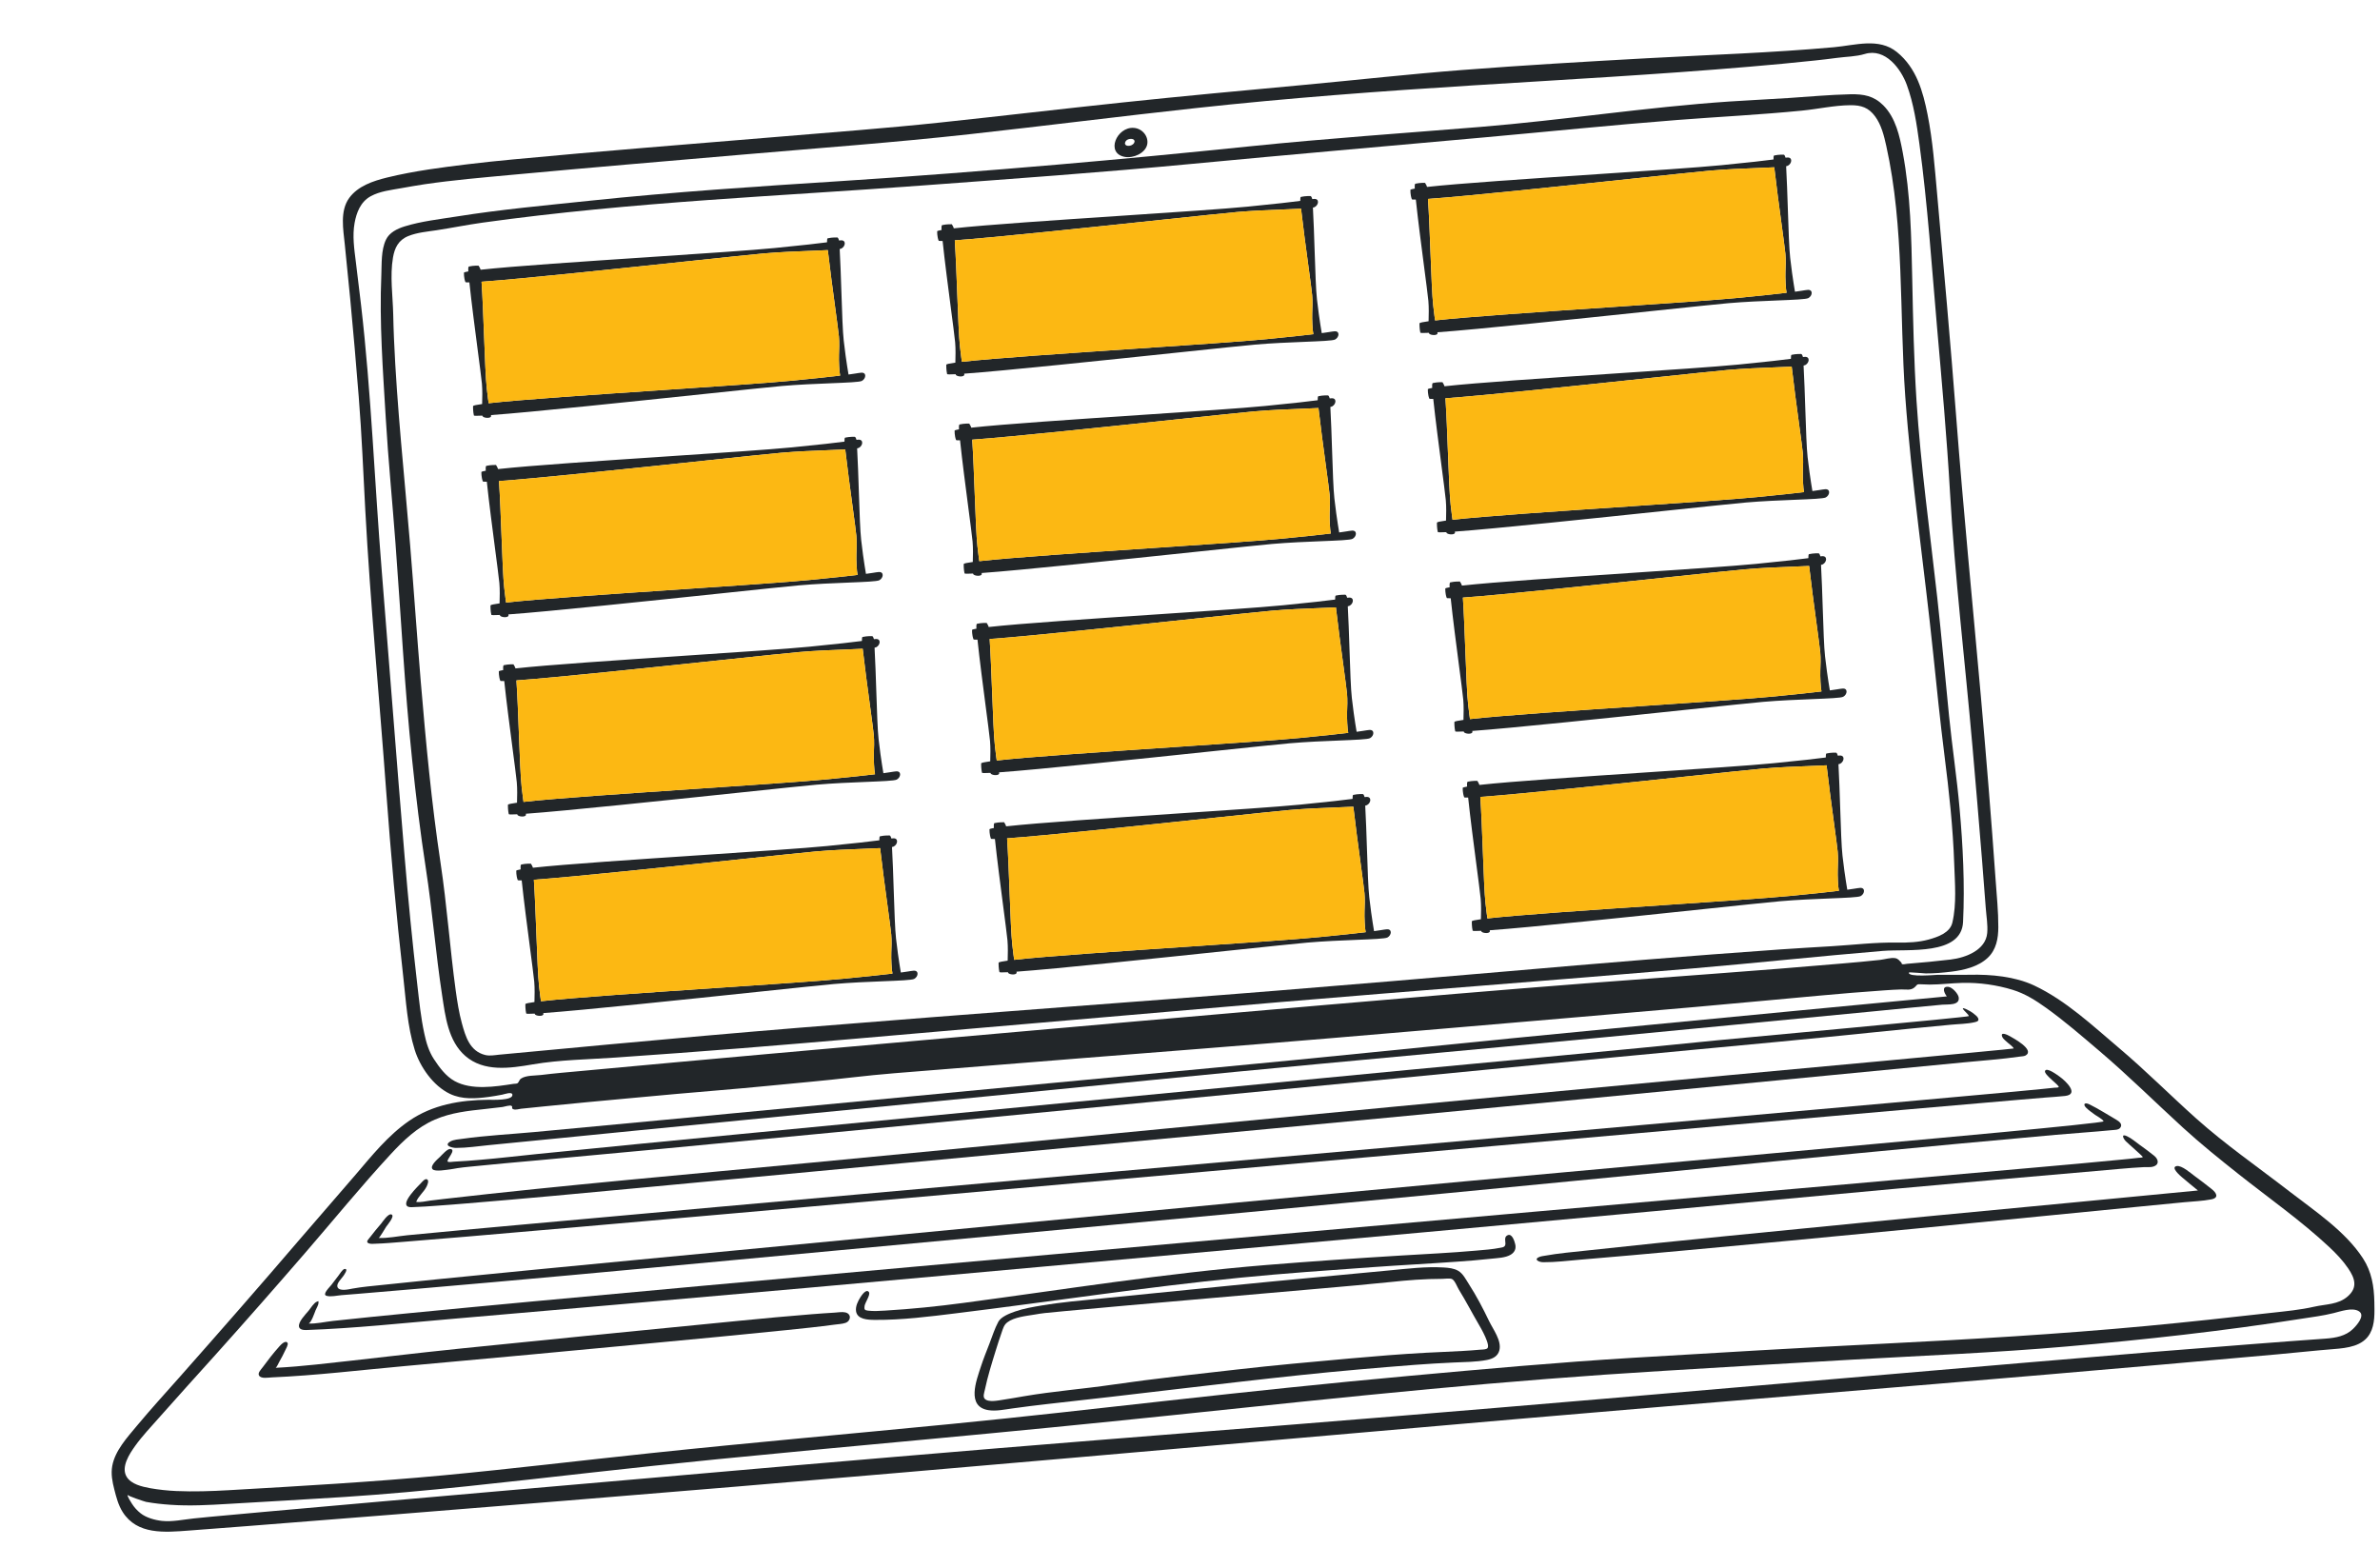
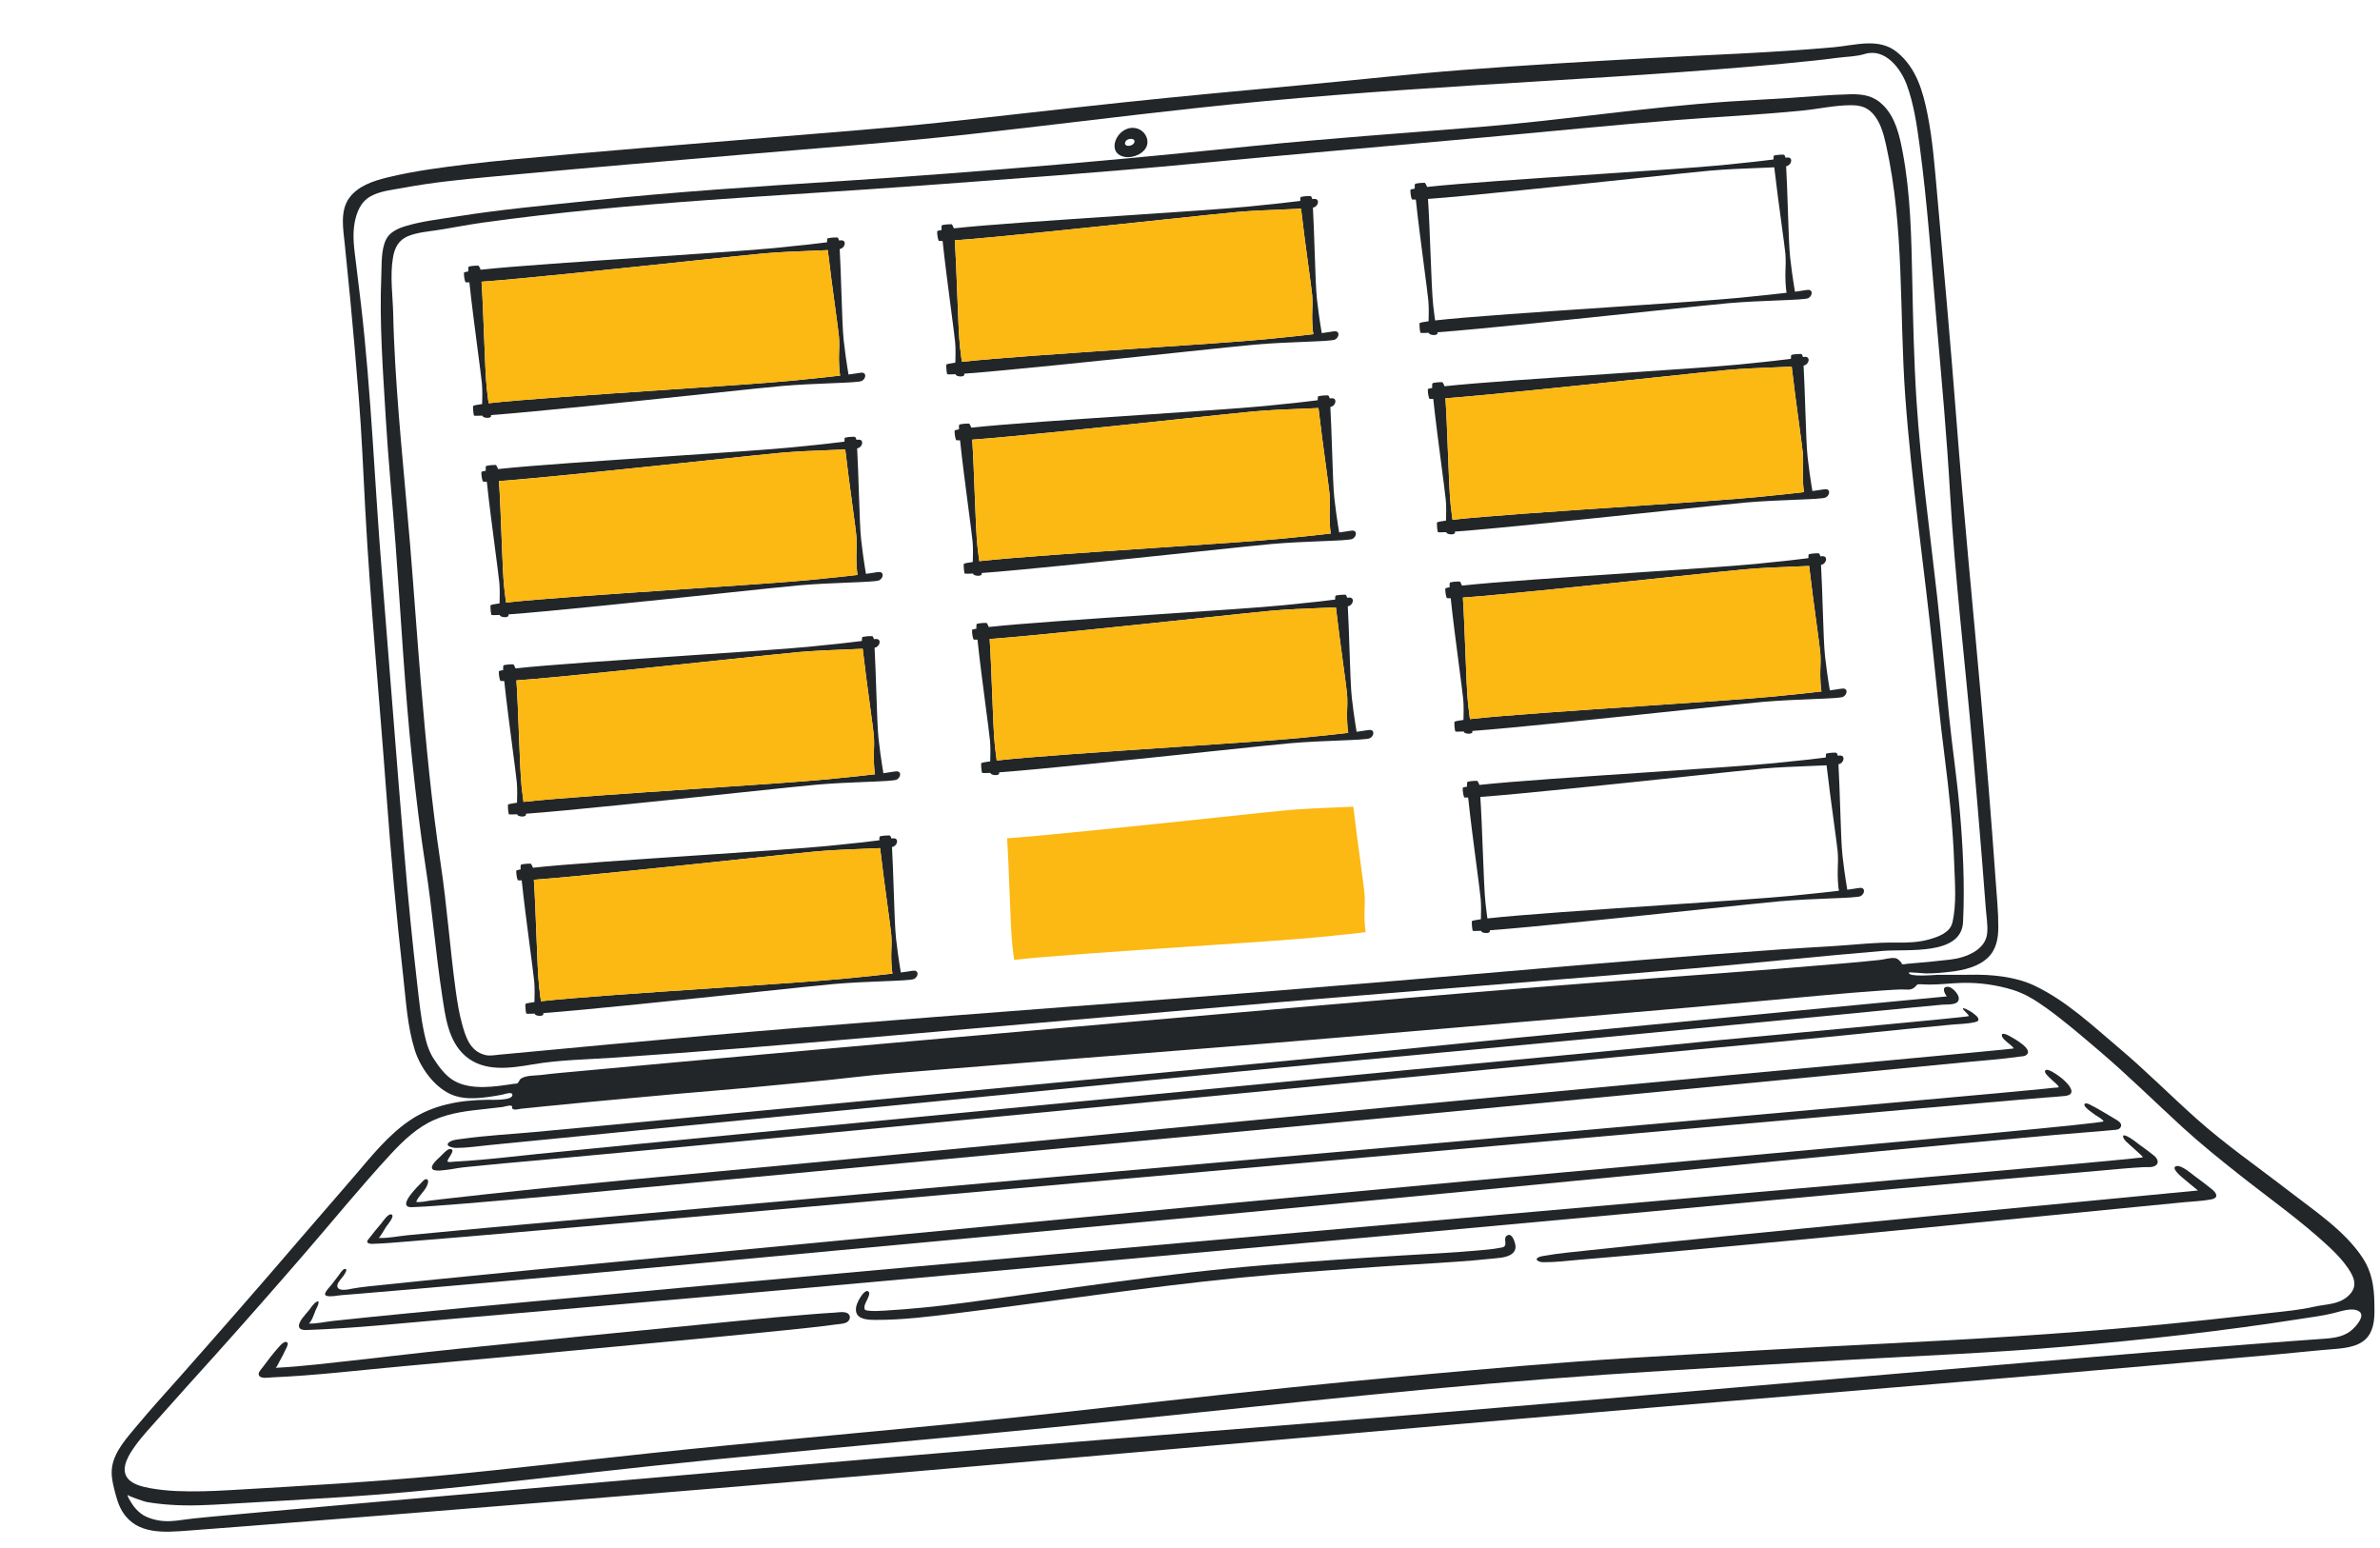
<svg xmlns="http://www.w3.org/2000/svg" width="452" height="294" viewBox="0 0 452 294" fill="none">
-   <path d="M282.798 250.878C281.639 248.457 280.394 246.09 278.935 243.82C278.383 242.971 277.858 241.872 276.93 241.334C276.13 240.862 275.117 240.765 274.181 240.708C270.752 240.505 267.313 240.938 263.906 241.259C253.897 242.22 243.884 243.119 233.887 244.125C225.663 244.953 217.439 245.781 209.214 246.593C205.424 246.971 201.613 247.289 197.854 247.92C196.141 248.209 194.387 248.501 192.748 249.078C191.709 249.44 190.108 250.067 189.598 251.017C188.896 252.324 188.441 253.803 187.91 255.172C187.338 256.638 186.749 258.105 186.262 259.602C185.439 262.157 183.485 267.125 187.704 267.8C189.167 268.036 190.775 267.678 192.224 267.482C194.512 267.166 196.801 266.872 199.094 266.618C215.081 264.871 231.042 262.832 247.042 261.139C254.234 260.378 261.446 259.762 268.664 259.201C271.127 259.008 273.579 258.879 276.048 258.756C278.14 258.658 280.324 258.668 282.391 258.27C283.484 258.059 284.432 257.589 284.74 256.494C285.254 254.647 283.555 252.459 282.798 250.878ZM282.337 256.148C281.981 256.318 281.401 256.284 281.018 256.325C279.947 256.426 278.874 256.497 277.808 256.559C275.481 256.701 273.148 256.774 270.819 256.9C265.964 257.162 261.122 257.563 256.283 257.994C249.113 258.637 241.944 259.279 234.799 260.098C226.968 260.992 219.155 261.815 211.354 262.953C205.717 263.779 200.037 264.207 194.411 265.171C193.113 265.393 191.807 265.631 190.506 265.822C189.644 265.951 187.689 266.393 187.004 265.633C186.63 265.217 186.94 264.432 187.038 263.944C187.567 261.422 188.346 258.932 189.11 256.467C189.463 255.322 189.833 254.176 190.229 253.051C190.48 252.34 190.648 251.629 191.297 251.131C192.625 250.118 194.898 249.919 196.505 249.647C197.138 249.537 197.764 249.436 198.4 249.365C199.706 249.22 201.014 249.105 202.313 248.984C218.642 247.47 234.985 246.118 251.318 244.658C255.536 244.281 259.764 243.927 263.977 243.481C267.306 243.12 270.58 242.864 273.933 242.865C274.402 242.863 275.304 242.714 275.748 242.9C276.287 243.123 276.765 244.443 277.061 244.912C278.386 247.055 279.528 249.276 280.797 251.447C281.135 252.021 283.36 255.795 282.337 256.148Z" fill="#222629" />
  <path d="M51.548 261.584C59.98 261.226 68.428 260.193 76.834 259.434C92.614 258.015 108.39 256.541 124.163 255.045C132.549 254.25 140.928 253.47 149.308 252.605C152.386 252.289 155.471 251.973 158.54 251.557C159.184 251.47 159.942 251.442 160.559 251.233C161.626 250.869 161.754 249.509 160.533 249.236C159.918 249.096 159.122 249.251 158.497 249.282C157.051 249.363 155.599 249.474 154.147 249.586C149.612 249.944 145.091 250.37 140.564 250.813C130.78 251.769 120.987 252.727 111.205 253.707C103.412 254.482 95.62 255.272 87.827 256.062C78.554 257.005 69.307 258.155 60.037 259.137C57.476 259.407 54.903 259.632 52.33 259.764C52.519 259.756 52.953 258.764 53.032 258.634C53.44 257.916 53.831 257.192 54.17 256.449C54.295 256.175 54.8 255.34 54.608 255.032C54.225 254.43 53.334 255.383 53.063 255.686C51.926 256.948 50.881 258.303 49.885 259.661C49.582 260.075 48.896 260.724 49.196 261.232C49.583 261.88 50.939 261.614 51.548 261.584Z" fill="#222629" />
  <path d="M101.171 202.139C106.309 201.257 111.668 201.205 116.851 200.844C124.884 200.288 132.915 199.701 140.941 199.061C155.335 197.909 169.726 196.627 184.112 195.384C203.698 193.694 223.292 191.995 242.881 190.327C255.628 189.243 268.382 188.235 281.143 187.211C294.61 186.134 308.077 185.063 321.545 183.908C333.562 182.88 345.555 181.584 357.575 180.586C362.341 180.192 372.515 181.525 372.819 175.084C373.159 167.914 372.792 160.597 372.151 153.459C371.631 147.615 370.742 141.795 370.156 135.957C369.403 128.481 368.748 120.996 367.921 113.527C366.53 101.028 364.777 88.545 363.968 75.987C363.483 68.372 363.322 60.767 363.167 53.139C363 45.094 362.857 36.94 361.369 29.003C360.782 25.875 360.037 22.366 357.646 19.981C355.864 18.215 353.964 17.849 351.415 17.902C347.465 17.993 343.498 18.363 339.545 18.624C335.856 18.869 332.168 19.022 328.487 19.275C312.624 20.346 296.923 22.816 281.087 24.109C266.539 25.297 251.982 26.292 237.461 27.779C225.232 29.034 213.006 30.22 200.76 31.268C187.07 32.442 173.363 33.51 159.648 34.394C143.763 35.413 127.863 36.449 112.035 38.119C103.593 39.012 95.131 39.768 86.745 41.112C83.493 41.628 79.973 42.02 76.836 42.997C75.396 43.448 73.939 44.169 73.297 45.53C72.355 47.511 72.509 50.123 72.421 52.238C72.031 61.288 72.731 70.42 73.265 79.444C73.734 87.361 74.516 95.259 75.109 103.173C76.141 116.854 76.828 130.565 78.262 144.211C78.983 151.134 79.811 158.047 80.875 164.924C82.114 172.937 82.738 181.018 83.967 189.024C84.567 192.954 85.098 197.694 88.371 200.534C91.895 203.599 96.8 202.892 101.171 202.139ZM92.157 200.357C89.193 199.636 88.398 196.787 87.722 194.345C87.164 192.31 86.84 190.216 86.55 188.134C85.448 180.063 84.885 171.938 83.669 163.885C81.95 152.456 80.879 140.971 79.913 129.461C79.188 120.794 78.603 112.123 77.886 103.463C76.811 90.419 75.379 77.352 74.821 64.27C74.755 62.755 74.713 61.238 74.679 59.721C74.602 56.192 74.032 52.413 74.634 48.91C74.946 47.084 75.657 45.586 77.55 44.826C79.242 44.145 81.121 43.996 82.916 43.724C85.843 43.275 88.734 42.69 91.665 42.279C105.846 40.305 120.155 39.022 134.435 37.989C147.92 37.018 161.421 36.246 174.911 35.243C192.162 33.965 209.417 32.733 226.644 31.095C245.019 29.349 263.408 27.763 281.79 26.101C294.024 24.999 306.227 23.747 318.473 22.791C326.394 22.175 334.327 21.79 342.241 21.005C345.265 20.709 348.352 20.007 351.391 19.98C353.488 19.959 354.867 20.425 356.104 22.092C357.303 23.709 357.809 25.803 358.231 27.703C361.681 43.241 360.701 59.429 361.834 75.209C363.02 91.601 365.475 107.859 367.153 124.201C367.814 130.619 368.474 137.038 369.283 143.444C370.154 150.284 370.905 157.173 371.137 164.069C371.256 167.702 371.625 171.638 370.782 175.224C370.33 177.139 368.061 177.94 366.237 178.439C364.373 178.949 362.315 179.037 360.395 179.004C356.248 178.927 352.061 179.44 347.927 179.693C344.664 179.894 341.39 180.072 338.13 180.304C320.915 181.516 303.71 182.944 286.52 184.441C271.757 185.724 256.99 186.955 242.228 188.154C228.787 189.245 215.337 190.236 201.899 191.265C185.21 192.54 168.513 193.815 151.832 195.174C139.737 196.163 127.65 197.236 115.559 198.356C111.255 198.755 106.96 199.154 102.657 199.562C100.025 199.807 97.387 200.061 94.755 200.299C93.911 200.389 92.993 200.561 92.157 200.357Z" fill="#222629" />
  <path d="M213.581 29.791C215.271 30.114 217.489 29.063 217.859 27.496C218.211 26.023 217.037 24.405 215.321 24.285C212.09 24.051 209.914 29.078 213.581 29.791ZM214.604 26.385C215.887 26.249 215.656 27.511 214.516 27.68C213.263 27.86 213.443 26.517 214.604 26.385Z" fill="#222629" />
  <path d="M448.752 238.95C445.377 233.792 439.672 230.026 434.774 226.243C428.865 221.669 422.677 217.397 417.123 212.437C412.169 208.011 407.495 203.298 402.412 199.007C397.436 194.806 392.375 190.011 386.32 187.155C382.685 185.444 378.131 185.025 374.092 185.116C372.064 185.162 370.052 185.099 368.031 185.122C367.635 185.126 362.311 185.63 362.527 184.701C362.557 184.583 365.414 184.857 365.728 184.861C367.348 184.873 368.978 184.723 370.58 184.529C373.023 184.23 375.693 183.595 377.494 181.903C379.15 180.346 379.505 178.171 379.512 176.08C379.522 173.086 379.21 170.082 378.999 167.1C378.177 155.44 377.224 143.791 376.189 132.149C374.621 114.514 372.873 96.895 371.519 79.242C370.427 65.067 369.155 50.909 367.884 36.75C367.427 31.722 367.063 26.709 366.076 21.751C365.207 17.392 363.981 12.909 360.256 9.888C356.834 7.109 352.339 8.598 348.275 8.969C336.476 10.032 324.682 10.408 312.863 11.057C301.127 11.706 289.36 12.388 277.638 13.298C267.663 14.07 257.702 15.188 247.74 16.114C236.198 17.186 224.654 18.242 213.116 19.467C201.595 20.683 190.086 22.045 178.565 23.269C168.222 24.367 157.834 25.137 147.471 26.005C130.802 27.394 114.126 28.691 97.475 30.271C94.608 30.545 91.735 30.835 88.875 31.185C86.407 31.486 83.932 31.795 81.471 32.172C78.798 32.584 76.107 33.074 73.488 33.719C70.804 34.379 67.973 35.343 66.327 37.586C64.513 40.074 65.202 43.608 65.478 46.384C65.82 49.817 66.17 53.25 66.503 56.684C67.106 62.918 67.628 69.159 68.132 75.394C68.707 82.532 68.985 89.674 69.371 96.821C70.337 114.663 72.044 132.471 73.347 150.298C74.209 162.032 75.25 173.743 76.578 185.436C77.106 190.049 77.359 194.925 78.766 199.391C79.772 202.589 82.243 206.199 85.433 207.725C87.752 208.841 90.344 208.645 92.875 208.308C93.708 208.196 94.537 208.047 95.366 207.889C95.78 207.815 97.258 207.246 97.316 207.904C97.407 209.045 93.444 208.86 92.733 208.86C87.377 208.897 82.114 209.812 77.69 212.868C73.686 215.625 70.621 219.48 67.541 223.074C64.02 227.193 60.428 231.263 56.907 235.382C49.354 244.204 41.711 252.933 34.007 261.637C31.331 264.655 28.611 267.639 26.032 270.734C24.149 272.997 21.848 275.49 21.318 278.398C21.045 279.902 21.334 281.405 21.709 282.86C22.086 284.339 22.464 285.833 23.298 287.149C26.058 291.505 31.259 291.019 35.919 290.665C39.652 290.385 43.377 290.098 47.109 289.81C56.493 289.081 65.876 288.337 75.266 287.585C96.77 285.866 118.28 284.123 139.777 282.327C160.921 280.554 182.069 278.735 203.207 276.893C231.271 274.453 259.34 271.975 287.405 269.55C306.954 267.863 326.509 266.237 346.072 264.618C374.901 262.235 403.726 259.805 432.535 257.2C436.1 256.88 439.666 256.483 443.234 256.202C445.809 256 448.752 255.65 450.087 253.265C451.094 251.465 450.951 249.256 450.928 247.299C450.874 244.318 450.422 241.512 448.752 238.95ZM86.344 205.308C84.652 204.376 83.422 202.679 82.413 201.147C81.441 199.666 80.959 198.027 80.596 196.331C79.921 193.251 79.612 190.092 79.247 186.961C78.311 178.898 77.521 170.814 76.846 162.72C75.331 144.648 73.971 126.556 72.505 108.48C71.128 91.608 70.524 74.698 68.564 57.869C68.244 55.151 67.916 52.442 67.579 49.725C67.273 47.268 66.901 44.801 67.345 42.333C67.703 40.373 68.466 38.34 70.388 37.276C72.153 36.304 74.265 36.089 76.232 35.732C77.696 35.472 79.152 35.214 80.619 34.993C86.082 34.191 91.599 33.724 97.096 33.212C111.776 31.851 126.476 30.611 141.165 29.349C155.468 28.113 169.797 27.075 184.07 25.495C198.433 23.907 212.768 22.089 227.125 20.525C244.606 18.617 262.149 17.314 279.702 16.218C297.197 15.119 314.704 14.166 332.173 12.676C336.362 12.318 340.549 11.936 344.729 11.485C346.104 11.334 347.478 11.183 348.841 10.994C350.562 10.759 352.487 10.76 354.144 10.253C358.069 9.053 361.034 13.113 362.13 16.11C363.443 19.698 364.012 23.559 364.523 27.317C366.097 38.889 366.866 50.6 367.883 62.235C368.794 72.638 369.737 83.039 370.335 93.469C371.259 109.594 373.192 125.647 374.599 141.73C375.226 148.902 375.838 156.084 376.416 163.261C376.66 166.325 376.903 169.389 377.13 172.455C377.239 173.988 377.542 175.651 377.404 177.19C377.123 180.4 373.404 181.875 370.428 182.228C367.69 182.552 364.938 182.816 362.191 183.033C361.994 183.051 361.404 183.195 361.23 183.094C361.117 183.035 361.169 182.868 361.079 182.784C360.692 182.424 360.529 182.068 359.916 181.96C359.095 181.823 357.922 182.196 357.047 182.296C354.651 182.567 352.249 182.769 349.848 182.979C333.562 184.397 317.249 185.507 300.957 186.763C284.666 188.019 268.395 189.419 252.115 190.813C228.384 192.842 204.651 194.942 180.926 197.041C157.455 199.125 133.983 201.194 110.514 203.378C107.941 203.619 105.358 203.822 102.785 204.147C101.673 204.283 99.865 204.187 98.931 204.847C98.612 205.068 98.539 205.552 98.273 205.722C98.133 205.819 97.727 205.808 97.539 205.833C94.076 206.367 89.564 207.086 86.344 205.308ZM24.04 280.435C22.947 278.602 24.579 276.115 25.675 274.584C27.029 272.691 28.68 270.973 30.219 269.219C33.766 265.198 37.383 261.233 40.965 257.241C46.699 250.854 52.354 244.412 57.964 237.928C63.364 231.685 68.599 225.249 74.212 219.181C76.604 216.596 79.248 214.059 82.607 212.616C85.695 211.289 88.87 210.957 92.201 210.604C93.28 210.486 94.368 210.368 95.446 210.227C95.854 210.168 96.912 209.798 97.172 210.038C97.477 210.312 96.977 210.448 97.533 210.669C97.909 210.814 98.585 210.608 98.96 210.56C100.4 210.396 101.841 210.262 103.283 210.12C108.792 209.561 114.305 209.048 119.819 208.542C125.546 208.018 131.271 207.479 137.003 207.016C142.637 206.561 148.242 205.963 153.871 205.447C159.213 204.965 164.526 204.238 169.874 203.816C173.843 203.5 177.82 203.175 181.79 202.858C197.354 201.597 212.921 200.358 228.488 199.135C244.909 197.845 261.313 196.449 277.723 195.044C292.446 193.787 307.168 192.529 321.888 191.242C329.765 190.552 337.634 189.787 345.517 189.082C349.639 188.713 353.753 188.353 357.883 188.077C358.951 188.007 360.018 187.929 361.089 187.904C362.07 187.888 362.979 188.171 363.736 187.387C364.16 186.949 364.048 186.897 364.72 186.923C365.292 186.951 365.864 186.978 366.442 186.981C368.532 186.983 370.614 186.709 372.707 186.657C375.888 186.579 379.216 187.051 382.229 187.976C384.588 188.695 386.652 190.011 388.599 191.406C392.115 193.929 395.377 196.76 398.652 199.544C404.147 204.208 409.24 209.27 414.545 214.12C417.947 217.232 421.545 220.126 425.174 223.002C430.907 227.545 437.022 231.831 442.346 236.811C443.678 238.06 444.941 239.376 445.956 240.876C447.226 242.748 447.825 244.492 445.868 246.199C444.05 247.785 441.742 247.647 439.474 248.162C436.827 248.764 434.09 249.019 431.391 249.316C423.466 250.203 415.549 251.081 407.611 251.821C390.974 253.377 374.359 254.345 357.676 255.18C341.83 255.964 325.981 256.903 310.142 257.857C295.954 258.713 281.805 260.005 267.654 261.289C252.366 262.681 237.096 264.294 221.842 265.991C208.134 267.515 194.429 269.076 180.706 270.423C161.627 272.293 142.522 273.964 123.456 275.98C110.371 277.356 97.296 278.947 84.198 280.178C70.625 281.45 57.057 282.221 43.441 283.003C40.138 283.192 36.803 283.306 33.504 283.163C31.846 283.092 30.161 282.908 28.535 282.626C26.956 282.332 24.893 281.872 24.04 280.435ZM448.025 249.041C449.269 249.858 447.504 251.771 446.841 252.408C445.47 253.723 443.609 254.071 441.722 254.213C437.094 254.556 432.456 254.877 427.831 255.251C421.4 255.76 414.961 256.254 408.532 256.778C392.6 258.094 376.674 259.465 360.746 260.827C341.77 262.449 322.795 264.093 303.817 265.708C290.767 266.818 277.707 267.915 264.653 268.987C251.984 270.026 239.322 271.042 226.65 272.042C214.396 273.014 202.135 273.994 189.885 275.004C176.84 276.084 163.806 277.193 150.765 278.311C132.002 279.929 113.242 281.571 94.49 283.211C79.819 284.495 65.157 285.778 50.489 287.092C47.022 287.403 43.548 287.714 40.083 288.041C38.994 288.144 37.897 288.255 36.808 288.366C34.877 288.566 32.706 289.049 30.754 288.834C29.395 288.683 27.736 288.219 26.687 287.377C26.04 286.863 25.473 286.234 25.041 285.546C24.915 285.341 24.078 284.072 24.251 283.88C24.1 284.047 27.486 285.178 27.746 285.225C29.265 285.501 30.841 285.671 32.386 285.775C36.001 286.03 39.699 285.822 43.314 285.606C50.691 285.161 58.081 284.769 65.456 284.286C80.959 283.269 96.374 281.434 111.816 279.713C119.929 278.81 128.037 277.931 136.159 277.128C149.677 275.791 163.193 274.532 176.719 273.279C192.046 271.853 207.367 270.358 222.679 268.757C238.973 267.053 255.264 265.32 271.581 263.792C286.326 262.409 301.064 261.235 315.851 260.343C327.854 259.617 339.855 258.883 351.854 258.204C365.388 257.436 378.919 256.9 392.425 255.718C407.359 254.42 422.254 252.777 437.056 250.448C439.102 250.131 441.177 249.872 443.181 249.373C444.468 249.067 446.763 248.211 448.025 249.041Z" fill="#222629" />
  <path d="M77.541 229.177C77.909 229.32 78.447 229.233 78.826 229.224C80.112 229.19 81.391 229.086 82.673 228.998C84.709 228.86 86.736 228.698 88.77 228.528C94.241 228.081 99.718 227.594 105.185 227.1C118.077 225.924 130.965 224.694 143.855 223.487C163.653 221.628 183.45 219.761 203.24 217.911C222.71 216.096 242.182 214.289 261.649 212.436C287.164 210.013 312.678 207.575 338.189 205.113C349.773 203.996 361.357 202.879 372.949 201.754C376.505 201.412 380.101 201.16 383.643 200.652C383.961 200.609 384.456 200.605 384.738 200.422C386.436 199.337 382.388 197.177 381.71 196.785C381.213 196.495 379.836 195.862 380.258 196.904C380.437 197.348 381.07 197.784 381.404 198.104C381.593 198.286 382.393 198.834 382.418 199.118C382.427 199.22 332.334 203.817 328.54 204.172C307.505 206.148 286.469 208.115 265.436 210.106C250.565 211.518 235.695 212.954 220.825 214.381C198.673 216.518 176.521 218.662 154.366 220.775C130.951 223.014 107.49 225.027 84.13 227.713C83.312 227.808 82.494 227.903 81.677 228.007C80.835 228.112 79.868 228.387 79.038 228.245C79.461 227.138 80.526 226.37 81.036 225.303C81.175 225.005 81.506 224.255 81.144 223.993C80.755 223.702 80.145 224.477 79.941 224.693C79.518 225.142 75.95 228.555 77.541 229.177Z" fill="#222629" />
  <path d="M69.98 236.103C70.376 236.288 70.947 236.207 71.368 236.193C73.049 236.141 74.737 235.985 76.412 235.854C80.524 235.534 84.641 235.181 88.751 234.838C95.379 234.273 102.005 233.702 108.631 233.122C118.89 232.224 129.158 231.326 139.416 230.421C152.971 229.227 166.518 228.034 180.072 226.832C196.57 225.373 213.06 223.907 229.558 222.448C247.713 220.836 265.866 219.216 284.02 217.605C299.116 216.268 314.22 214.923 329.317 213.594C340.461 212.612 351.613 211.628 362.758 210.653C369.605 210.054 376.453 209.455 383.302 208.871C385.007 208.722 386.714 208.581 388.42 208.439C389.667 208.338 390.926 208.275 392.17 208.135C394.977 207.826 392.3 205.273 391.145 204.455C390.731 204.161 388.662 202.607 388.383 203.385C388.13 204.09 391.229 206.167 390.974 206.457C390.876 206.567 390.313 206.554 390.181 206.565C389.388 206.658 388.585 206.736 387.79 206.814C384.399 207.15 380.997 207.463 377.602 207.768C371.479 208.327 365.354 208.879 359.229 209.43C349.94 210.267 340.65 211.095 331.36 211.916C318.584 213.049 305.801 214.183 293.026 215.317C276.33 216.793 259.643 218.269 242.948 219.737C224.186 221.394 205.416 223.052 186.655 224.717C169.936 226.203 153.217 227.698 136.499 229.192C123.725 230.341 110.959 231.489 98.187 232.653C91.235 233.285 84.282 233.909 77.334 234.588C75.532 234.769 73.708 235.172 71.908 235.102C72.075 235.111 73.239 233.124 73.349 232.957C73.576 232.631 74.98 231.009 74.404 230.666C73.767 230.282 72.607 232.127 72.374 232.391C71.676 233.206 70.98 234.029 70.336 234.886C70.065 235.279 69.368 235.819 69.98 236.103Z" fill="#222629" />
  <path d="M61.997 246.083C62.796 246.334 64.025 246.028 64.886 245.96C65.953 245.882 67.019 245.789 68.085 245.703C71.865 245.387 75.645 245.064 79.416 244.742C84.09 244.341 88.762 243.932 93.434 243.516C103.385 242.637 113.325 241.722 123.264 240.799C134.956 239.715 146.648 238.623 158.34 237.531C169.614 236.484 180.888 235.436 192.163 234.389C206.985 233.015 221.8 231.643 236.62 230.247C249.532 229.025 262.442 227.789 275.351 226.552C288.728 225.267 302.096 223.975 315.47 222.668C327.968 221.444 340.456 220.199 352.957 219.006C365.424 217.808 377.901 216.632 390.376 215.518C393.949 215.197 397.54 214.975 401.11 214.624C401.593 214.575 402.323 214.603 402.651 214.199C403.21 213.508 402.451 212.955 401.894 212.629C400.224 211.666 398.569 210.595 396.834 209.737C395.893 209.276 395.526 209.706 396.195 210.374C396.702 210.88 397.326 211.3 397.9 211.724C398.147 211.909 399.465 212.627 399.494 212.953C399.526 213.318 363.096 216.597 361.129 216.776C333.64 219.334 306.14 221.771 278.641 224.307C249.511 226.993 220.386 229.74 191.266 232.54C167.798 234.792 144.318 237.007 120.85 239.266C108.178 240.49 95.505 241.69 82.838 242.967C78.481 243.401 74.118 243.852 69.764 244.317C68.815 244.423 67.884 244.543 66.941 244.717C66.251 244.846 64.359 245.325 64.079 244.379C63.891 243.745 64.814 242.869 65.152 242.396C65.337 242.143 66.258 240.877 65.434 240.994C65.035 241.052 64.489 241.987 64.288 242.242C63.828 242.833 63.384 243.43 62.932 244.02C62.666 244.38 61.131 245.814 61.997 246.083Z" fill="#222629" />
  <path d="M58.19 252.585C67.311 252.268 76.447 251.276 85.543 250.497C96.05 249.593 106.563 248.682 117.068 247.763C129.13 246.707 141.183 245.645 153.244 244.582C162.207 243.789 171.17 242.981 180.131 242.165C194.45 240.864 208.77 239.571 223.091 238.286C239.008 236.853 254.927 235.429 270.852 233.987C285.384 232.668 299.915 231.332 314.436 229.989C329.785 228.566 345.131 227.103 360.474 225.713C372.991 224.577 385.518 223.457 398.04 222.386C401.106 222.126 404.182 221.8 407.264 221.643C407.798 221.613 408.41 221.712 408.908 221.556C410.211 221.161 409.888 220.113 409.106 219.483C408.217 218.758 407.292 218.092 406.358 217.42C405.6 216.876 404.795 216.16 403.935 215.769C402.782 215.244 403.212 216.186 403.712 216.72C404.059 217.091 407.032 219.649 406.957 219.735C406.837 219.874 406.308 219.864 406.144 219.879C405.156 220.005 404.157 220.101 403.166 220.195C397.616 220.745 392.052 221.232 386.497 221.726C373.831 222.858 361.164 223.975 348.497 225.091C327.365 226.948 306.241 228.804 285.11 230.669C265.035 232.433 244.962 234.213 224.88 235.994C208.027 237.493 191.182 238.991 174.329 240.497C160.607 241.73 146.893 242.962 133.172 244.21C122.49 245.185 111.801 246.16 101.121 247.159C93.398 247.883 85.675 248.607 77.947 249.363C73.035 249.841 68.123 250.327 63.216 250.86C61.695 251.026 60.062 251.433 58.56 251.348C59.073 251.359 59.785 249.202 59.934 248.836C60.085 248.485 60.511 247.79 60.485 247.391C60.465 247.063 60.604 247.051 60.187 247.2C59.603 247.412 58.978 248.478 58.627 248.894C58.215 249.379 57.777 249.851 57.401 250.366C56.56 251.515 56.329 252.643 58.19 252.585Z" fill="#222629" />
  <path d="M86.613 218.002C88.661 217.999 90.748 217.681 92.788 217.478C102.316 216.556 111.84 215.587 121.375 214.649C143.474 212.467 165.572 210.357 187.673 208.183C208.684 206.113 229.681 203.987 250.702 202.036C274.453 199.83 298.203 197.632 321.945 195.33C333.3 194.232 344.648 193.151 356.003 192.046C360.296 191.63 364.586 191.183 368.881 190.799C369.956 190.705 372.212 190.996 371.991 189.421C371.888 188.717 370.772 187.477 370.006 187.407C368.625 187.296 369.291 188.68 369.735 189.226C350.765 191.006 331.801 192.865 312.833 194.677C295.512 196.337 278.197 198.052 260.877 199.815C240.543 201.883 220.184 203.744 199.838 205.669C175.427 207.98 151.011 210.317 126.601 212.629C118.26 213.423 109.918 214.209 101.575 214.979C97.002 215.403 92.346 215.634 87.8 216.272C87.09 216.374 86.176 216.414 85.538 216.774C84.185 217.542 85.82 218.008 86.613 218.002Z" fill="#222629" />
  <path d="M353.149 232.252C335.99 233.955 318.823 235.581 301.687 237.452C298.859 237.762 295.992 237.997 293.191 238.506C292.963 238.549 292.71 238.579 292.486 238.653C291.156 239.103 292.157 239.706 293.098 239.709C295.401 239.725 297.751 239.426 300.044 239.233C313.37 238.121 326.681 236.848 339.995 235.606C355.927 234.111 371.853 232.547 387.778 230.968C394.003 230.353 400.227 229.739 406.444 229.133C409.242 228.865 412.04 228.589 414.837 228.313C416.522 228.15 418.299 228.096 419.962 227.772C421.487 227.475 420.933 226.515 420.012 225.797C418.941 224.959 417.886 224.12 416.777 223.325C416.107 222.841 414.343 221.257 413.37 221.451C412.17 221.688 414.086 223.312 414.425 223.601C415.406 224.446 416.418 225.258 417.422 226.085C400.882 227.695 384.336 229.251 367.793 230.831C362.916 231.296 358.032 231.762 353.149 232.252Z" fill="#222629" />
  <path d="M286.284 234.601C285.408 235.062 286.218 236.108 285.746 236.663C285.559 236.883 285.19 236.915 284.897 236.971C283.412 237.267 281.868 237.372 280.36 237.504C275.598 237.928 270.826 238.149 266.052 238.439C257.524 238.958 248.985 239.547 240.471 240.239C221.222 241.81 202.129 244.884 182.998 247.433C178.059 248.092 173.073 248.603 168.101 248.895C167.008 248.96 165.908 249.034 164.822 248.903C164.171 248.824 164.123 248.647 164.193 248.037C164.268 247.381 165.376 245.881 165.018 245.376C164.519 244.68 163.628 246.011 163.439 246.307C162.937 247.083 162.446 248.084 162.576 249.001C162.797 250.582 164.81 250.654 166.199 250.661C171.315 250.697 176.535 250.029 181.61 249.404C199.581 247.197 217.479 244.439 235.503 242.651C243.897 241.818 252.313 241.241 260.727 240.64C266.013 240.261 271.31 239.994 276.596 239.614C278.804 239.459 281.003 239.289 283.204 239.044C284.365 238.912 285.883 238.892 286.904 238.282C287.696 237.805 287.965 237.095 287.761 236.275C287.655 235.817 287.185 234.129 286.284 234.601Z" fill="#222629" />
  <path d="M82.158 222.051C82.641 222.565 84.793 222.151 85.505 222.074C85.979 222.017 86.432 221.91 86.904 221.839C87.621 221.723 88.342 221.66 89.062 221.582C93.489 221.12 97.931 220.738 102.372 220.335C110.023 219.635 117.666 218.929 125.315 218.207C147.289 216.134 169.258 214.009 191.229 211.899C216.024 209.512 240.814 207.155 265.609 204.76C284.139 202.973 302.658 201.143 321.193 199.408C332.48 198.353 343.758 197.298 355.035 196.131C360.191 195.598 365.341 195.094 370.5 194.605C371.966 194.462 373.576 194.464 375.017 194.128C375.535 194.007 375.927 193.867 375.646 193.298C375.476 192.952 374.933 192.601 374.629 192.341C374.317 192.075 372.611 191.164 372.787 191.577C372.943 191.94 373.879 192.633 373.908 192.969C373.926 193.178 330.121 197.16 326.217 197.555C306.712 199.539 287.181 201.308 267.657 203.167C246.439 205.189 225.231 207.24 204.014 209.276C182.763 211.316 161.513 213.356 140.264 215.403C127.449 216.637 114.635 217.886 101.825 219.179C98.28 219.535 94.734 219.965 91.176 220.261C89.537 220.397 87.889 220.542 86.244 220.61C86.03 220.621 85.2 220.762 85.029 220.596C84.695 220.272 86.785 218.307 85.504 218.201C84.939 218.152 83.898 219.379 83.54 219.719C83.136 220.107 81.558 221.411 82.158 222.051Z" fill="#222629" />
  <path d="M159.367 45.674C159.3 45.674 159.279 45.171 159.007 45.096C159.007 45.096 158.038 45.059 157.21 45.253C157.008 45.27 157.113 46.009 157.054 46.017C155.44 46.231 152.578 46.567 147.108 47.103C142.772 47.527 133.419 48.151 123.41 48.818C110.861 49.654 97.283 50.559 91.271 51.227C91.255 51.071 90.918 50.459 90.891 50.451C90.891 50.451 89.922 50.415 89.093 50.608C88.937 50.622 88.905 50.905 88.944 51.539C88.451 51.626 88.163 51.708 88.109 51.781C88.109 51.781 88.073 52.75 88.386 53.568C88.399 53.618 88.663 53.637 89.143 53.628C89.535 57.392 90.23 62.707 90.771 66.842C90.931 68.065 91.077 69.185 91.198 70.131C91.364 71.427 91.483 72.396 91.523 72.855C91.636 74.151 91.598 75.54 91.565 76.683L91.565 76.692L91.564 76.731C90.528 76.872 89.921 76.999 89.842 77.108C89.842 77.108 89.837 77.247 89.841 77.466C89.843 77.577 89.847 77.709 89.856 77.853C89.876 78.172 89.917 78.552 89.999 78.905C90.018 78.979 90.592 78.983 91.613 78.931C91.637 79.021 91.668 79.084 91.709 79.118C92.1 79.446 93.308 79.461 93.266 78.982C93.262 78.928 93.252 78.883 93.238 78.828C100.795 78.287 119.999 76.267 133.79 74.816C140.857 74.073 146.503 73.479 148.435 73.31C151.599 73.033 154.99 72.897 157.775 72.786L157.783 72.785C160.901 72.66 163.259 72.566 163.685 72.338C164.492 71.905 164.627 70.686 163.549 70.78C162.868 70.84 162.625 70.957 159.557 71.327C157.765 71.543 155.009 71.845 150.638 72.272C146.17 72.708 136.537 73.356 126.228 74.049C126.222 74.05 126.217 74.05 126.211 74.05L126.2 74.051C113.061 74.935 98.832 75.892 92.801 76.578C92.761 76.303 92.719 75.993 92.673 75.641C92.604 75.108 92.528 74.48 92.445 73.741C92.243 71.942 92.092 68.003 91.93 63.773L91.93 63.771C91.792 60.181 91.647 56.382 91.455 53.505C98.726 52.993 117.398 51.018 130.806 49.6C130.82 49.599 130.835 49.597 130.849 49.596L130.874 49.593L130.883 49.592C137.714 48.869 143.165 48.293 145.025 48.13C148.069 47.864 151.341 47.738 154.035 47.634L154.039 47.634C155.234 47.588 156.316 47.546 157.213 47.499C157.584 50.784 158.157 55.021 158.615 58.402C158.616 58.411 158.617 58.421 158.619 58.43C158.975 61.066 159.261 63.177 159.325 63.905C159.429 65.093 159.377 66.349 159.334 67.378C159.292 68.395 159.391 70.689 159.557 71.327C159.579 71.41 159.602 71.465 159.626 71.486C160.017 71.814 161.215 71.709 161.183 71.349C161.152 70.99 160.744 69.093 160.237 64.67C160.045 62.998 159.926 59.407 159.8 55.57C159.706 52.718 159.607 49.731 159.471 47.296C159.62 47.267 159.73 47.235 159.795 47.2C160.603 46.767 160.737 45.548 159.659 45.642C159.555 45.651 159.462 45.662 159.367 45.674Z" fill="#222629" />
  <path d="M150.638 72.272C155.009 71.845 157.765 71.543 159.557 71.327C159.391 70.689 159.292 68.395 159.334 67.378C159.377 66.349 159.429 65.093 159.325 63.905C159.261 63.177 158.975 61.066 158.619 58.431L158.615 58.402C158.157 55.021 157.584 50.784 157.213 47.499C156.316 47.547 155.234 47.588 154.039 47.634L154.035 47.634C151.341 47.738 148.069 47.864 145.024 48.13C143.165 48.293 137.714 48.87 130.883 49.592L130.874 49.593L130.849 49.596L130.806 49.601C117.398 51.019 98.726 52.993 91.455 53.505C91.647 56.382 91.792 60.181 91.93 63.772L91.93 63.774C92.092 68.003 92.243 71.942 92.445 73.741C92.528 74.48 92.604 75.108 92.673 75.641C92.719 75.993 92.761 76.303 92.801 76.579C98.832 75.892 113.061 74.935 126.2 74.052L126.211 74.05L126.228 74.049C136.537 73.356 146.17 72.708 150.638 72.272Z" fill="#FCB813" />
  <path d="M162.679 83.529C162.611 83.529 162.591 83.027 162.319 82.951C162.319 82.951 161.35 82.915 160.522 83.108C160.32 83.126 160.424 83.865 160.366 83.872C158.752 84.087 155.89 84.422 150.42 84.958C146.084 85.383 136.731 86.006 126.722 86.673C114.173 87.509 100.595 88.414 94.583 89.082C94.567 88.926 94.23 88.314 94.203 88.306C94.203 88.306 93.234 88.27 92.405 88.464C92.249 88.477 92.217 88.76 92.256 89.394C91.763 89.482 91.475 89.563 91.421 89.637C91.421 89.637 91.385 90.606 91.698 91.424C91.711 91.474 91.975 91.493 92.455 91.484C92.847 95.247 93.542 100.563 94.083 104.697C94.243 105.921 94.389 107.04 94.51 107.986C94.676 109.282 94.795 110.251 94.835 110.711C94.948 112.006 94.91 113.396 94.877 114.538L94.877 114.548L94.876 114.586C93.84 114.728 93.233 114.854 93.154 114.963C93.154 114.963 93.149 115.103 93.153 115.321C93.155 115.432 93.159 115.564 93.168 115.709C93.188 116.027 93.229 116.407 93.311 116.76C93.33 116.834 93.904 116.838 94.925 116.786C94.949 116.876 94.98 116.94 95.02 116.973C95.411 117.301 96.62 117.316 96.578 116.837C96.573 116.783 96.564 116.738 96.55 116.683C104.107 116.143 123.31 114.123 137.102 112.672C144.169 111.928 149.815 111.334 151.747 111.165C154.911 110.888 158.302 110.753 161.087 110.641L161.095 110.64C164.213 110.516 166.57 110.422 166.997 110.193C167.804 109.76 167.939 108.541 166.86 108.635C166.18 108.695 165.937 108.812 162.869 109.182C161.077 109.398 158.321 109.7 153.95 110.127C149.482 110.563 139.849 111.211 129.54 111.905C129.534 111.905 129.529 111.905 129.523 111.906L129.512 111.907C116.373 112.79 102.144 113.747 96.113 114.434C96.073 114.159 96.031 113.848 95.985 113.497C95.916 112.963 95.84 112.335 95.757 111.596C95.555 109.797 95.404 105.858 95.242 101.629L95.242 101.627C95.104 98.036 94.959 94.237 94.766 91.36C102.038 90.848 120.71 88.874 134.118 87.456C134.132 87.454 134.146 87.453 134.161 87.451L134.186 87.448L134.195 87.447C141.026 86.725 146.477 86.148 148.336 85.986C151.381 85.719 154.653 85.593 157.347 85.49L157.351 85.489C158.546 85.443 159.628 85.402 160.525 85.354C160.896 88.639 161.469 92.876 161.927 96.257C161.928 96.267 161.929 96.276 161.931 96.286C162.287 98.921 162.573 101.032 162.636 101.76C162.74 102.948 162.689 104.204 162.646 105.233C162.604 106.25 162.703 108.544 162.869 109.182C162.891 109.266 162.914 109.321 162.937 109.341C163.328 109.669 164.527 109.564 164.495 109.205C164.464 108.845 164.056 106.949 163.549 102.525C163.357 100.854 163.238 97.262 163.112 93.425C163.017 90.574 162.919 87.586 162.782 85.151C162.932 85.122 163.042 85.091 163.107 85.055C163.914 84.623 164.049 83.403 162.971 83.498C162.867 83.507 162.774 83.517 162.679 83.529Z" fill="#222629" />
-   <path d="M153.95 110.127C158.321 109.7 161.077 109.398 162.869 109.182C162.703 108.545 162.604 106.25 162.646 105.233C162.689 104.204 162.74 102.948 162.636 101.76C162.573 101.033 162.287 98.921 161.931 96.286L161.927 96.257C161.469 92.876 160.896 88.639 160.525 85.354C159.628 85.402 158.546 85.444 157.351 85.489L157.347 85.49C154.653 85.593 151.381 85.719 148.336 85.986C146.477 86.148 141.026 86.725 134.195 87.448L134.186 87.448L134.161 87.451L134.118 87.456C120.71 88.874 102.038 90.849 94.766 91.36C94.959 94.237 95.104 98.037 95.242 101.627L95.242 101.629C95.404 105.858 95.555 109.797 95.757 111.596C95.84 112.336 95.916 112.963 95.985 113.497C96.031 113.848 96.073 114.159 96.113 114.434C102.144 113.748 116.373 112.79 129.512 111.907L129.523 111.906L129.54 111.905C139.848 111.211 149.482 110.564 153.95 110.127Z" fill="#FCB813" />
+   <path d="M153.95 110.127C158.321 109.7 161.077 109.398 162.869 109.182C162.703 108.545 162.604 106.25 162.646 105.233C162.689 104.204 162.74 102.948 162.636 101.76C162.573 101.033 162.287 98.921 161.931 96.286L161.927 96.257C161.469 92.876 160.896 88.639 160.525 85.354C159.628 85.402 158.546 85.444 157.351 85.489C154.653 85.593 151.381 85.719 148.336 85.986C146.477 86.148 141.026 86.725 134.195 87.448L134.186 87.448L134.161 87.451L134.118 87.456C120.71 88.874 102.038 90.849 94.766 91.36C94.959 94.237 95.104 98.037 95.242 101.627L95.242 101.629C95.404 105.858 95.555 109.797 95.757 111.596C95.84 112.336 95.916 112.963 95.985 113.497C96.031 113.848 96.073 114.159 96.113 114.434C102.144 113.748 116.373 112.79 129.512 111.907L129.523 111.906L129.54 111.905C139.848 111.211 149.482 110.564 153.95 110.127Z" fill="#FCB813" />
  <path d="M165.991 121.385C165.923 121.384 165.903 120.882 165.631 120.806C165.631 120.806 164.662 120.77 163.833 120.964C163.632 120.981 163.736 121.72 163.677 121.728C162.064 121.942 159.202 122.277 153.732 122.813C149.396 123.238 140.043 123.861 130.034 124.528C117.485 125.364 103.907 126.269 97.895 126.938C97.879 126.782 97.542 126.17 97.515 126.162C97.515 126.162 96.546 126.126 95.717 126.319C95.561 126.333 95.529 126.616 95.568 127.249C95.075 127.337 94.787 127.418 94.733 127.492C94.733 127.492 94.697 128.461 95.01 129.279C95.023 129.329 95.287 129.348 95.767 129.339C96.159 133.102 96.854 138.418 97.395 142.553C97.555 143.776 97.701 144.896 97.822 145.842C97.988 147.138 98.106 148.107 98.147 148.566C98.26 149.862 98.222 151.251 98.189 152.393L98.189 152.403L98.188 152.442C97.152 152.583 96.545 152.71 96.466 152.818C96.466 152.818 96.461 152.958 96.465 153.177C96.467 153.288 96.471 153.42 96.48 153.564C96.5 153.883 96.54 154.262 96.623 154.616C96.642 154.689 97.216 154.694 98.237 154.641C98.261 154.731 98.292 154.795 98.332 154.829C98.723 155.157 99.932 155.172 99.89 154.692C99.885 154.638 99.876 154.593 99.862 154.539C107.419 153.998 126.622 151.978 140.414 150.527C147.481 149.783 153.127 149.19 155.059 149.021C158.223 148.744 161.614 148.608 164.399 148.496L164.407 148.496C167.525 148.371 169.882 148.277 170.309 148.049C171.116 147.616 171.251 146.396 170.172 146.491C169.492 146.55 169.249 146.668 166.181 147.038C164.389 147.254 161.633 147.556 157.262 147.983C152.794 148.419 143.16 149.067 132.852 149.76C132.846 149.76 132.841 149.761 132.835 149.761L132.824 149.762C119.685 150.646 105.456 151.603 99.425 152.289C99.385 152.014 99.343 151.703 99.297 151.352C99.228 150.818 99.152 150.191 99.069 149.451C98.867 147.652 98.716 143.713 98.554 139.484L98.554 139.482C98.416 135.892 98.271 132.092 98.078 129.216C105.35 128.704 124.022 126.729 137.429 125.311C137.444 125.31 137.458 125.308 137.473 125.307L137.498 125.303L137.507 125.303C144.338 124.58 149.789 124.004 151.648 123.841C154.693 123.574 157.965 123.449 160.659 123.345L160.663 123.345C161.858 123.299 162.94 123.257 163.837 123.21C164.208 126.495 164.781 130.731 165.239 134.113C165.24 134.122 165.241 134.132 165.243 134.141C165.599 136.777 165.885 138.888 165.948 139.615C166.052 140.803 166.001 142.059 165.958 143.088C165.916 144.105 166.015 146.4 166.181 147.038C166.203 147.121 166.225 147.176 166.249 147.196C166.64 147.524 167.839 147.42 167.807 147.06C167.776 146.7 167.368 144.804 166.861 140.381C166.669 138.709 166.55 135.118 166.424 131.281C166.329 128.429 166.231 125.442 166.094 123.007C166.244 122.978 166.353 122.946 166.419 122.911C167.226 122.478 167.361 121.259 166.283 121.353C166.179 121.362 166.085 121.372 165.991 121.385Z" fill="#222629" />
  <path d="M157.262 147.983C161.633 147.556 164.389 147.254 166.181 147.038C166.015 146.4 165.916 144.106 165.958 143.089C166.001 142.06 166.052 140.804 165.948 139.616C165.885 138.888 165.599 136.777 165.243 134.141L165.239 134.113C164.781 130.731 164.208 126.495 163.837 123.21C162.94 123.257 161.858 123.299 160.663 123.345L160.659 123.345C157.965 123.449 154.693 123.575 151.648 123.841C149.789 124.004 144.338 124.58 137.507 125.303L137.498 125.304L137.473 125.307L137.429 125.311C124.022 126.729 105.35 128.704 98.078 129.216C98.27 132.092 98.416 135.892 98.554 139.482L98.554 139.484C98.716 143.714 98.867 147.652 99.069 149.451C99.152 150.191 99.228 150.818 99.297 151.352C99.343 151.703 99.385 152.014 99.425 152.289C105.456 151.603 119.685 150.646 132.824 149.762L132.835 149.761L132.852 149.76C143.16 149.067 152.794 148.419 157.262 147.983Z" fill="#FCB813" />
  <path d="M169.303 159.24C169.235 159.24 169.215 158.737 168.943 158.662C168.943 158.662 167.974 158.626 167.145 158.819C166.943 158.837 167.048 159.575 166.989 159.583C165.376 159.797 162.514 160.133 157.044 160.669C152.708 161.094 143.354 161.717 133.346 162.384C120.797 163.22 107.219 164.125 101.207 164.793C101.191 164.637 100.854 164.025 100.827 164.017C100.827 164.017 99.857 163.981 99.029 164.175C98.873 164.188 98.84 164.471 98.88 165.105C98.387 165.192 98.099 165.274 98.045 165.347C98.045 165.347 98.009 166.317 98.322 167.134C98.335 167.185 98.598 167.203 99.079 167.194C99.471 170.958 100.166 176.274 100.707 180.408C100.867 181.631 101.013 182.751 101.134 183.697C101.3 184.993 101.418 185.962 101.459 186.421C101.572 187.717 101.533 189.107 101.501 190.249L101.501 190.259L101.5 190.297C100.464 190.438 99.857 190.565 99.778 190.674C99.778 190.674 99.772 190.813 99.777 191.032C99.779 191.143 99.783 191.275 99.792 191.42C99.812 191.738 99.852 192.118 99.935 192.471C99.954 192.545 100.528 192.549 101.549 192.497C101.573 192.587 101.604 192.65 101.644 192.684C102.035 193.012 103.244 193.027 103.202 192.548C103.197 192.494 103.188 192.449 103.174 192.394C110.731 191.854 129.934 189.833 143.726 188.382C150.793 187.639 156.439 187.045 158.371 186.876C161.535 186.599 164.926 186.463 167.711 186.352L167.719 186.351C170.837 186.227 173.194 186.132 173.621 185.904C174.428 185.471 174.563 184.252 173.484 184.346C172.804 184.406 172.561 184.523 169.493 184.893C167.701 185.109 164.944 185.411 160.574 185.838C156.106 186.274 146.472 186.922 136.164 187.615C136.158 187.616 136.153 187.616 136.147 187.617L136.136 187.618C122.997 188.501 108.768 189.458 102.737 190.145C102.697 189.869 102.655 189.559 102.609 189.207C102.54 188.674 102.464 188.046 102.381 187.307C102.178 185.508 102.028 181.569 101.866 177.34L101.866 177.338C101.728 173.747 101.582 169.948 101.39 167.071C108.662 166.559 127.334 164.585 140.741 163.167C140.756 163.165 140.77 163.164 140.785 163.162L140.81 163.159L140.819 163.158C147.649 162.436 153.101 161.859 154.96 161.696C158.005 161.43 161.276 161.304 163.971 161.2L163.975 161.2C165.17 161.154 166.251 161.113 167.149 161.065C167.52 164.35 168.093 168.587 168.551 171.968C168.552 171.978 168.553 171.987 168.554 171.997C168.911 174.632 169.197 176.743 169.26 177.471C169.364 178.659 169.313 179.915 169.27 180.944C169.228 181.961 169.327 184.255 169.493 184.893C169.514 184.976 169.537 185.032 169.561 185.052C169.952 185.38 171.151 185.275 171.119 184.915C171.088 184.556 170.68 182.659 170.172 178.236C169.981 176.565 169.862 172.973 169.735 169.136C169.641 166.284 169.543 163.297 169.406 160.862C169.556 160.833 169.665 160.802 169.731 160.766C170.538 160.333 170.673 159.114 169.595 159.208C169.491 159.218 169.397 159.228 169.303 159.24Z" fill="#222629" />
  <path d="M160.574 185.838C164.944 185.411 167.701 185.109 169.493 184.893C169.327 184.255 169.228 181.961 169.27 180.944C169.313 179.915 169.364 178.659 169.26 177.471C169.197 176.743 168.911 174.632 168.554 171.997L168.551 171.968C168.093 168.587 167.52 164.35 167.149 161.065C166.251 161.113 165.17 161.154 163.975 161.2L163.971 161.201C161.276 161.304 158.005 161.43 154.96 161.696C153.101 161.859 147.649 162.436 140.819 163.158L140.81 163.159L140.785 163.162L140.741 163.167C127.334 164.585 108.662 166.559 101.39 167.071C101.582 169.948 101.728 173.747 101.866 177.338L101.866 177.34C102.028 181.569 102.178 185.508 102.381 187.307C102.464 188.046 102.54 188.674 102.609 189.207C102.655 189.559 102.697 189.87 102.737 190.145C108.768 189.458 122.997 188.501 136.136 187.618L136.147 187.617L136.164 187.616C146.472 186.922 156.106 186.274 160.574 185.838Z" fill="#FCB813" />
  <path d="M249.24 37.811C249.173 37.811 249.153 37.308 248.88 37.233C248.88 37.233 247.911 37.197 247.083 37.39C246.881 37.407 246.986 38.146 246.927 38.154C245.313 38.368 242.452 38.704 236.981 39.24C232.646 39.664 223.292 40.288 213.283 40.955C200.735 41.791 187.156 42.696 181.144 43.364C181.129 43.208 180.792 42.596 180.764 42.588C180.764 42.588 179.795 42.552 178.967 42.745C178.811 42.759 178.778 43.042 178.817 43.676C178.324 43.763 178.036 43.845 177.982 43.918C177.982 43.918 177.947 44.888 178.26 45.705C178.272 45.755 178.536 45.774 179.016 45.765C179.409 49.529 180.104 54.844 180.644 58.979C180.804 60.202 180.951 61.322 181.072 62.268C181.238 63.564 181.356 64.533 181.396 64.992C181.509 66.288 181.471 67.677 181.439 68.82L181.439 68.829L181.437 68.868C180.402 69.009 179.795 69.136 179.715 69.245C179.715 69.245 179.71 69.384 179.714 69.603C179.716 69.714 179.721 69.846 179.729 69.99C179.749 70.309 179.79 70.689 179.872 71.042C179.892 71.116 180.465 71.12 181.486 71.068C181.51 71.158 181.542 71.221 181.582 71.255C181.973 71.583 183.182 71.598 183.14 71.119C183.135 71.065 183.125 71.02 183.111 70.965C190.669 70.425 209.872 68.404 223.664 66.953C230.73 66.21 236.376 65.616 238.308 65.447C241.472 65.17 244.863 65.034 247.648 64.923L247.656 64.922C250.775 64.797 253.132 64.703 253.558 64.475C254.365 64.042 254.5 62.823 253.422 62.917C252.741 62.977 252.498 63.094 249.43 63.464C247.638 63.68 244.882 63.982 240.511 64.409C236.043 64.845 226.41 65.493 216.101 66.186C216.096 66.187 216.09 66.187 216.085 66.188L216.073 66.189C202.935 67.072 188.705 68.029 182.675 68.716C182.635 68.44 182.592 68.129 182.547 67.778C182.478 67.245 182.402 66.617 182.319 65.878C182.116 64.079 181.965 60.14 181.803 55.911L181.803 55.908C181.666 52.318 181.52 48.519 181.328 45.642C188.599 45.13 207.271 43.155 220.679 41.737C220.693 41.736 220.708 41.734 220.722 41.733L220.748 41.73L220.756 41.729C227.587 41.007 233.039 40.43 234.898 40.267C237.943 40.001 241.214 39.875 243.908 39.771L243.913 39.771C245.107 39.725 246.189 39.684 247.087 39.636C247.457 42.921 248.031 47.158 248.488 50.539C248.489 50.548 248.491 50.558 248.492 50.568C248.849 53.203 249.134 55.314 249.198 56.042C249.302 57.23 249.25 58.486 249.207 59.515C249.166 60.532 249.264 62.826 249.43 63.464C249.452 63.547 249.475 63.602 249.499 63.623C249.89 63.951 251.088 63.846 251.057 63.486C251.025 63.127 250.618 61.23 250.11 56.807C249.918 55.136 249.8 51.544 249.673 47.707C249.579 44.855 249.48 41.868 249.344 39.433C249.493 39.404 249.603 39.373 249.668 39.337C250.476 38.904 250.611 37.685 249.532 37.779C249.429 37.788 249.335 37.799 249.24 37.811Z" fill="#222629" />
  <path d="M240.511 64.409C244.882 63.982 247.638 63.68 249.43 63.464C249.264 62.826 249.166 60.532 249.207 59.515C249.25 58.486 249.302 57.23 249.198 56.042C249.134 55.314 248.849 53.203 248.492 50.568L248.488 50.539C248.031 47.158 247.457 42.921 247.087 39.636C246.189 39.684 245.107 39.725 243.912 39.771L243.908 39.772C241.214 39.875 237.943 40.001 234.898 40.267C233.039 40.43 227.587 41.007 220.756 41.729L220.748 41.73L220.722 41.733L220.679 41.738C207.271 43.156 188.599 45.13 181.328 45.642C181.52 48.519 181.666 52.318 181.803 55.909L181.803 55.911C181.965 60.14 182.116 64.079 182.319 65.878C182.402 66.617 182.478 67.245 182.547 67.778C182.592 68.13 182.635 68.441 182.675 68.716C188.705 68.029 202.935 67.072 216.073 66.189L216.085 66.188L216.101 66.186C226.41 65.493 236.043 64.845 240.511 64.409Z" fill="#FCB813" />
  <path d="M252.552 75.666C252.485 75.666 252.465 75.164 252.192 75.088C252.192 75.088 251.223 75.052 250.395 75.245C250.193 75.263 250.298 76.002 250.239 76.01C248.625 76.224 245.764 76.559 240.293 77.095C235.957 77.52 226.604 78.143 216.595 78.81C204.046 79.646 190.468 80.551 184.456 81.219C184.441 81.063 184.104 80.451 184.076 80.444C184.076 80.444 183.107 80.407 182.279 80.601C182.123 80.615 182.09 80.897 182.129 81.531C181.636 81.619 181.348 81.7 181.294 81.774C181.294 81.774 181.258 82.743 181.571 83.561C181.584 83.611 181.848 83.63 182.328 83.621C182.72 87.384 183.415 92.7 183.956 96.834C184.116 98.058 184.263 99.178 184.384 100.123C184.55 101.419 184.668 102.388 184.708 102.848C184.821 104.143 184.783 105.533 184.75 106.675L184.75 106.685L184.749 106.724C183.713 106.865 183.107 106.991 183.027 107.1C183.027 107.1 183.022 107.24 183.026 107.458C183.028 107.57 183.033 107.702 183.041 107.846C183.061 108.165 183.102 108.544 183.184 108.898C183.204 108.971 183.777 108.975 184.798 108.923C184.822 109.013 184.854 109.077 184.894 109.11C185.285 109.438 186.493 109.454 186.452 108.974C186.447 108.92 186.437 108.875 186.423 108.821C193.981 108.28 213.184 106.26 226.976 104.809C234.042 104.065 239.688 103.471 241.62 103.302C244.784 103.025 248.175 102.89 250.96 102.778L250.968 102.777C254.087 102.653 256.444 102.559 256.87 102.33C257.677 101.897 257.812 100.678 256.734 100.772C256.053 100.832 255.81 100.949 252.742 101.319C250.95 101.535 248.194 101.837 243.823 102.264C239.355 102.701 229.722 103.348 219.413 104.042C219.408 104.042 219.402 104.043 219.397 104.043L219.385 104.044C206.246 104.927 192.017 105.885 185.987 106.571C185.947 106.296 185.904 105.985 185.859 105.634C185.79 105.1 185.714 104.473 185.631 103.733C185.428 101.934 185.277 97.995 185.115 93.766L185.115 93.764C184.977 90.174 184.832 86.374 184.64 83.497C191.911 82.986 210.583 81.011 223.991 79.593C224.005 79.591 224.02 79.59 224.034 79.588L224.06 79.585L224.068 79.585C230.899 78.862 236.35 78.285 238.21 78.123C241.255 77.856 244.526 77.73 247.22 77.627L247.224 77.626C248.419 77.581 249.501 77.539 250.399 77.491C250.769 80.776 251.343 85.013 251.8 88.394C251.801 88.404 251.803 88.413 251.804 88.423C252.161 91.058 252.446 93.169 252.51 93.897C252.614 95.085 252.562 96.341 252.519 97.37C252.478 98.387 252.576 100.682 252.742 101.319C252.764 101.403 252.787 101.458 252.811 101.478C253.202 101.806 254.4 101.701 254.369 101.342C254.337 100.982 253.929 99.086 253.422 94.662C253.23 92.991 253.112 89.4 252.985 85.563C252.891 82.711 252.792 79.723 252.656 77.289C252.805 77.26 252.915 77.228 252.98 77.193C253.788 76.76 253.922 75.54 252.844 75.635C252.741 75.644 252.647 75.654 252.552 75.666Z" fill="#222629" />
  <path d="M243.823 102.264C248.194 101.838 250.95 101.535 252.742 101.319C252.576 100.682 252.478 98.387 252.519 97.37C252.562 96.341 252.614 95.085 252.51 93.897C252.446 93.17 252.161 91.059 251.804 88.423L251.8 88.395C251.343 85.013 250.769 80.776 250.398 77.492C249.501 77.539 248.419 77.581 247.224 77.626L247.22 77.627C244.526 77.731 241.255 77.856 238.21 78.123C236.35 78.285 230.899 78.862 224.068 79.585L224.06 79.585L224.034 79.588L223.991 79.593C210.583 81.011 191.911 82.986 184.64 83.498C184.832 86.374 184.977 90.174 185.115 93.764L185.115 93.766C185.277 97.995 185.428 101.934 185.631 103.733C185.714 104.473 185.789 105.1 185.859 105.634C185.904 105.985 185.947 106.296 185.987 106.571C192.017 105.885 206.246 104.928 219.385 104.044L219.397 104.043L219.413 104.042C229.722 103.349 239.355 102.701 243.823 102.264Z" fill="#FCB813" />
  <path d="M255.864 113.522C255.797 113.522 255.776 113.019 255.504 112.943C255.504 112.943 254.535 112.907 253.707 113.101C253.505 113.118 253.61 113.857 253.551 113.865C251.937 114.079 249.075 114.414 243.605 114.951C239.269 115.375 229.916 115.998 219.907 116.665C207.358 117.501 193.78 118.406 187.768 119.075C187.752 118.919 187.416 118.307 187.388 118.299C187.388 118.299 186.419 118.263 185.59 118.456C185.435 118.47 185.402 118.753 185.441 119.387C184.948 119.474 184.66 119.555 184.606 119.629C184.606 119.629 184.57 120.598 184.883 121.416C184.896 121.466 185.16 121.485 185.64 121.476C186.032 125.24 186.727 130.555 187.268 134.69C187.428 135.913 187.574 137.033 187.696 137.979C187.861 139.275 187.98 140.244 188.02 140.703C188.133 141.999 188.095 143.388 188.062 144.531L188.062 144.54L188.061 144.579C187.025 144.72 186.419 144.847 186.339 144.956C186.339 144.956 186.334 145.095 186.338 145.314C186.34 145.425 186.344 145.557 186.353 145.701C186.373 146.02 186.414 146.399 186.496 146.753C186.515 146.826 187.089 146.831 188.11 146.779C188.134 146.869 188.165 146.932 188.206 146.966C188.597 147.294 189.805 147.309 189.763 146.829C189.759 146.776 189.749 146.73 189.735 146.676C197.293 146.135 216.496 144.115 230.287 142.664C237.354 141.921 243 141.327 244.932 141.158C248.096 140.881 251.487 140.745 254.272 140.634L254.28 140.633C257.398 140.508 259.756 140.414 260.182 140.186C260.989 139.753 261.124 138.534 260.046 138.628C259.365 138.687 259.122 138.805 256.054 139.175C254.262 139.391 251.506 139.693 247.135 140.12C242.667 140.556 233.034 141.204 222.725 141.897C222.719 141.898 222.714 141.898 222.708 141.898L222.697 141.899C209.558 142.783 195.329 143.74 189.298 144.426C189.258 144.151 189.216 143.84 189.17 143.489C189.101 142.955 189.026 142.328 188.943 141.588C188.74 139.789 188.589 135.851 188.427 131.621L188.427 131.619C188.289 128.029 188.144 124.229 187.952 121.353C195.223 120.841 213.895 118.866 227.303 117.448C227.317 117.447 227.332 117.445 227.346 117.444L227.371 117.441L227.38 117.44C234.211 116.717 239.662 116.141 241.522 115.978C244.567 115.712 247.838 115.586 250.532 115.482L250.536 115.482C251.731 115.436 252.813 115.394 253.71 115.347C254.081 118.632 254.654 122.868 255.112 126.25C255.113 126.259 255.114 126.269 255.116 126.278C255.473 128.914 255.758 131.025 255.822 131.753C255.926 132.941 255.874 134.197 255.831 135.226C255.789 136.243 255.888 138.537 256.054 139.175C256.076 139.258 256.099 139.313 256.123 139.333C256.514 139.662 257.712 139.557 257.68 139.197C257.649 138.838 257.241 136.941 256.734 132.518C256.542 130.846 256.423 127.255 256.297 123.418C256.203 120.566 256.104 117.579 255.968 115.144C256.117 115.115 256.227 115.083 256.292 115.048C257.1 114.615 257.234 113.396 256.156 113.49C256.052 113.499 255.959 113.51 255.864 113.522Z" fill="#222629" />
  <path d="M247.135 140.12C251.506 139.693 254.262 139.391 256.054 139.175C255.888 138.537 255.789 136.243 255.831 135.226C255.874 134.197 255.926 132.941 255.822 131.753C255.758 131.025 255.472 128.914 255.116 126.278L255.112 126.25C254.654 122.869 254.081 118.632 253.71 115.347C252.813 115.394 251.731 115.436 250.536 115.482L250.532 115.482C247.838 115.586 244.566 115.712 241.522 115.978C239.662 116.141 234.211 116.717 227.38 117.44L227.371 117.441L227.346 117.444L227.303 117.448C213.895 118.866 195.223 120.841 187.952 121.353C188.144 124.23 188.289 128.029 188.427 131.619L188.427 131.622C188.589 135.851 188.74 139.79 188.943 141.589C189.026 142.328 189.101 142.956 189.17 143.489C189.216 143.841 189.258 144.151 189.298 144.426C195.329 143.74 209.558 142.783 222.697 141.899L222.708 141.898L222.725 141.897C233.034 141.204 242.667 140.556 247.135 140.12Z" fill="#FCB813" />
-   <path d="M259.176 151.377C259.108 151.377 259.088 150.875 258.816 150.799C258.816 150.799 257.847 150.763 257.019 150.956C256.817 150.974 256.922 151.712 256.863 151.72C255.249 151.935 252.387 152.27 246.917 152.806C242.581 153.231 233.228 153.854 223.219 154.521C210.67 155.357 197.092 156.262 191.08 156.93C191.064 156.774 190.728 156.162 190.7 156.154C190.7 156.154 189.731 156.118 188.902 156.312C188.746 156.325 188.714 156.608 188.753 157.242C188.26 157.33 187.972 157.411 187.918 157.485C187.918 157.485 187.882 158.454 188.195 159.271C188.208 159.322 188.472 159.34 188.952 159.331C189.344 163.095 190.039 168.411 190.58 172.545C190.74 173.769 190.886 174.888 191.007 175.834C191.173 177.13 191.292 178.099 191.332 178.559C191.445 179.854 191.407 181.244 191.374 182.386L191.374 182.396L191.373 182.434C190.337 182.575 189.73 182.702 189.651 182.811C189.651 182.811 189.646 182.95 189.65 183.169C189.652 183.28 189.656 183.412 189.665 183.557C189.685 183.875 189.726 184.255 189.808 184.608C189.827 184.682 190.401 184.686 191.422 184.634C191.446 184.724 191.477 184.787 191.517 184.821C191.908 185.149 193.117 185.164 193.075 184.685C193.071 184.631 193.061 184.586 193.047 184.531C200.604 183.991 219.808 181.97 233.599 180.519C240.666 179.776 246.312 179.182 248.244 179.013C251.408 178.736 254.799 178.601 257.584 178.489L257.592 178.488C260.71 178.364 263.067 178.269 263.494 178.041C264.301 177.608 264.436 176.389 263.358 176.483C262.677 176.543 262.434 176.66 259.366 177.03C257.574 177.246 254.818 177.548 250.447 177.975C245.979 178.411 236.346 179.059 226.037 179.753C226.031 179.753 226.026 179.753 226.02 179.754L226.009 179.755C212.87 180.638 198.641 181.595 192.61 182.282C192.57 182.007 192.528 181.696 192.482 181.344C192.413 180.811 192.337 180.183 192.254 179.444C192.052 177.645 191.901 173.706 191.739 169.477L191.739 169.475C191.601 165.884 191.456 162.085 191.264 159.208C198.535 158.696 217.207 156.722 230.615 155.304C230.629 155.302 230.643 155.301 230.658 155.299L230.683 155.296L230.692 155.295C237.523 154.573 242.974 153.996 244.833 153.833C247.878 153.567 251.15 153.441 253.844 153.338L253.848 153.337C255.043 153.291 256.125 153.25 257.022 153.202C257.393 156.487 257.966 160.724 258.424 164.105C258.425 164.115 258.426 164.124 258.428 164.134C258.784 166.769 259.07 168.88 259.134 169.608C259.238 170.796 259.186 172.052 259.143 173.081C259.101 174.098 259.2 176.392 259.366 177.03C259.388 177.114 259.411 177.169 259.435 177.189C259.826 177.517 261.024 177.412 260.992 177.052C260.961 176.693 260.553 174.797 260.046 170.373C259.854 168.702 259.735 165.11 259.609 161.273C259.514 158.422 259.416 155.434 259.279 152.999C259.429 152.97 259.539 152.939 259.604 152.903C260.412 152.47 260.546 151.251 259.468 151.346C259.364 151.355 259.271 151.365 259.176 151.377Z" fill="#222629" />
  <path d="M250.447 177.975C254.818 177.548 257.574 177.246 259.366 177.03C259.2 176.393 259.101 174.098 259.143 173.081C259.186 172.052 259.238 170.796 259.134 169.608C259.07 168.88 258.784 166.769 258.428 164.134L258.424 164.105C257.966 160.724 257.393 156.487 257.022 153.202C256.125 153.25 255.043 153.291 253.848 153.337L253.844 153.338C251.15 153.441 247.878 153.567 244.833 153.834C242.974 153.996 237.523 154.573 230.692 155.295L230.683 155.296L230.658 155.299L230.615 155.304C217.207 156.722 198.535 158.696 191.264 159.208C191.456 162.085 191.601 165.884 191.739 169.475L191.739 169.477C191.901 173.706 192.052 177.645 192.254 179.444C192.337 180.183 192.413 180.811 192.482 181.345C192.528 181.696 192.57 182.007 192.61 182.282C198.641 181.596 212.87 180.638 226.009 179.755L226.02 179.754L226.037 179.753C236.346 179.059 245.979 178.411 250.447 177.975Z" fill="#FCB813" />
  <path d="M339.114 29.948C339.046 29.948 339.026 29.445 338.754 29.37C338.754 29.37 337.784 29.334 336.956 29.527C336.754 29.545 336.859 30.283 336.8 30.291C335.187 30.506 332.325 30.841 326.855 31.377C322.519 31.802 313.165 32.425 303.156 33.092C290.608 33.928 277.029 34.833 271.017 35.501C271.002 35.345 270.665 34.733 270.637 34.725C270.637 34.725 269.668 34.689 268.84 34.883C268.684 34.896 268.651 35.179 268.69 35.813C268.198 35.901 267.91 35.982 267.856 36.055C267.856 36.055 267.82 37.025 268.133 37.842C268.146 37.892 268.409 37.911 268.889 37.902C269.282 41.666 269.977 46.981 270.517 51.116C270.678 52.34 270.824 53.459 270.945 54.405C271.111 55.701 271.229 56.67 271.269 57.129C271.383 58.425 271.344 59.815 271.312 60.957L271.312 60.967L271.311 61.005C270.275 61.146 269.668 61.273 269.588 61.382C269.588 61.382 269.583 61.521 269.587 61.74C269.589 61.851 269.594 61.983 269.603 62.128C269.622 62.446 269.663 62.826 269.746 63.179C269.765 63.253 270.339 63.257 271.36 63.205C271.384 63.295 271.415 63.358 271.455 63.392C271.846 63.72 273.055 63.735 273.013 63.256C273.008 63.202 272.999 63.157 272.984 63.102C280.542 62.562 299.745 60.541 313.537 59.09C320.603 58.347 326.25 57.753 328.181 57.584C331.345 57.307 334.736 57.171 337.522 57.06L337.529 57.059C340.648 56.935 343.005 56.84 343.431 56.612C344.239 56.179 344.373 54.96 343.295 55.054C342.614 55.114 342.372 55.231 339.303 55.601C337.511 55.817 334.755 56.119 330.385 56.546C325.916 56.982 316.283 57.63 305.974 58.324C305.969 58.324 305.963 58.324 305.958 58.325L305.946 58.326C292.808 59.209 278.579 60.166 272.548 60.852C272.508 60.578 272.465 60.267 272.42 59.915C272.351 59.382 272.275 58.754 272.192 58.015C271.989 56.216 271.838 52.277 271.676 48.048L271.676 48.046C271.539 44.455 271.393 40.656 271.201 37.779C278.472 37.267 297.145 35.292 310.552 33.875C310.567 33.873 310.581 33.871 310.595 33.87L310.621 33.867L310.63 33.866C317.46 33.144 322.912 32.567 324.771 32.404C327.816 32.138 331.087 32.012 333.781 31.908L333.786 31.908C334.981 31.862 336.062 31.821 336.96 31.773C337.331 35.058 337.904 39.295 338.361 42.676C338.363 42.686 338.364 42.695 338.365 42.705C338.722 45.34 339.007 47.451 339.071 48.179C339.175 49.367 339.123 50.623 339.081 51.652C339.039 52.669 339.137 54.963 339.303 55.601C339.325 55.684 339.348 55.74 339.372 55.76C339.763 56.088 340.961 55.983 340.93 55.623C340.898 55.264 340.491 53.367 339.983 48.944C339.791 47.273 339.673 43.681 339.546 39.844C339.452 36.992 339.353 34.005 339.217 31.57C339.367 31.541 339.476 31.509 339.542 31.474C340.349 31.041 340.484 29.822 339.405 29.916C339.302 29.925 339.208 29.936 339.114 29.948Z" fill="#222629" />
-   <path d="M330.385 56.546C334.755 56.119 337.511 55.817 339.303 55.601C339.137 54.963 339.039 52.669 339.081 51.652C339.123 50.623 339.175 49.367 339.071 48.179C339.007 47.451 338.722 45.34 338.365 42.705L338.361 42.676C337.904 39.295 337.331 35.058 336.96 31.773C336.062 31.821 334.981 31.862 333.786 31.908L333.781 31.909C331.087 32.012 327.816 32.138 324.771 32.404C322.912 32.567 317.46 33.144 310.63 33.866L310.621 33.867L310.595 33.87L310.552 33.875C297.145 35.293 278.472 37.267 271.201 37.779C271.393 40.656 271.539 44.455 271.676 48.046L271.676 48.048C271.838 52.277 271.989 56.216 272.192 58.015C272.275 58.754 272.351 59.382 272.42 59.916C272.465 60.267 272.508 60.578 272.548 60.853C278.579 60.166 292.808 59.209 305.946 58.326L305.958 58.325L305.974 58.324C316.283 57.63 325.916 56.982 330.385 56.546Z" fill="#FCB813" />
  <path d="M342.426 67.804C342.358 67.803 342.338 67.301 342.065 67.225C342.065 67.225 341.096 67.189 340.268 67.382C340.066 67.4 340.171 68.139 340.112 68.147C338.498 68.361 335.637 68.696 330.167 69.232C325.831 69.657 316.477 70.28 306.468 70.947C293.92 71.783 280.341 72.688 274.329 73.356C274.314 73.2 273.977 72.588 273.949 72.581C273.949 72.581 272.98 72.545 272.152 72.738C271.996 72.752 271.963 73.035 272.002 73.668C271.509 73.756 271.221 73.837 271.167 73.911C271.167 73.911 271.132 74.88 271.445 75.698C271.458 75.748 271.721 75.767 272.201 75.758C272.594 79.521 273.289 84.837 273.829 88.971C273.989 90.195 274.136 91.315 274.257 92.26C274.423 93.556 274.541 94.525 274.581 94.985C274.695 96.281 274.656 97.67 274.624 98.812L274.624 98.822L274.623 98.861C273.587 99.002 272.98 99.129 272.9 99.237C272.9 99.237 272.895 99.377 272.899 99.596C272.901 99.707 272.906 99.839 272.915 99.983C272.934 100.302 272.975 100.681 273.058 101.035C273.077 101.108 273.651 101.113 274.672 101.06C274.696 101.15 274.727 101.214 274.767 101.247C275.158 101.576 276.367 101.591 276.325 101.111C276.32 101.057 276.311 101.012 276.296 100.958C283.854 100.417 303.057 98.397 316.849 96.946C323.915 96.202 329.562 95.608 331.493 95.439C334.657 95.162 338.048 95.027 340.833 94.915L340.841 94.915C343.96 94.79 346.317 94.696 346.743 94.467C347.551 94.034 347.685 92.815 346.607 92.91C345.926 92.969 345.684 93.087 342.615 93.456C340.823 93.672 338.067 93.975 333.697 94.401C329.228 94.838 319.595 95.486 309.286 96.179C309.281 96.179 309.275 96.18 309.27 96.18L309.258 96.181C296.12 97.065 281.891 98.022 275.86 98.708C275.82 98.433 275.777 98.122 275.732 97.771C275.663 97.237 275.587 96.61 275.504 95.87C275.301 94.071 275.15 90.132 274.988 85.903L274.988 85.901C274.851 82.311 274.705 78.511 274.513 75.635C281.784 75.123 300.457 73.148 313.864 71.73C313.879 71.728 313.893 71.727 313.907 71.725L313.933 71.722L313.942 71.722C320.772 70.999 326.224 70.422 328.083 70.26C331.128 69.993 334.399 69.868 337.093 69.764L337.098 69.763C338.293 69.718 339.374 69.676 340.272 69.628C340.643 72.913 341.216 77.15 341.673 80.531C341.675 80.541 341.676 80.55 341.677 80.56C342.034 83.195 342.319 85.307 342.383 86.034C342.487 87.222 342.435 88.478 342.393 89.507C342.351 90.524 342.449 92.819 342.615 93.456C342.637 93.54 342.66 93.595 342.684 93.615C343.075 93.943 344.273 93.838 344.242 93.479C344.21 93.119 343.803 91.223 343.295 86.8C343.103 85.128 342.985 81.537 342.858 77.7C342.764 74.848 342.665 71.861 342.529 69.426C342.679 69.397 342.788 69.365 342.854 69.33C343.661 68.897 343.796 67.677 342.717 67.772C342.614 67.781 342.52 67.791 342.426 67.804Z" fill="#222629" />
  <path d="M333.697 94.401C338.067 93.975 340.823 93.672 342.615 93.457C342.449 92.819 342.351 90.524 342.393 89.507C342.435 88.478 342.487 87.222 342.383 86.034C342.319 85.307 342.034 83.196 341.677 80.56L341.673 80.532C341.216 77.15 340.643 72.914 340.272 69.629C339.374 69.676 338.293 69.718 337.098 69.764L337.093 69.764C334.399 69.868 331.128 69.993 328.083 70.26C326.224 70.422 320.772 70.999 313.942 71.722L313.933 71.722L313.907 71.726L313.864 71.73C300.457 73.148 281.784 75.123 274.513 75.635C274.705 78.511 274.851 82.311 274.988 85.901L274.988 85.903C275.15 90.132 275.301 94.071 275.504 95.87C275.587 96.61 275.663 97.237 275.732 97.771C275.777 98.122 275.82 98.433 275.86 98.708C281.891 98.022 296.12 97.065 309.258 96.181L309.27 96.18L309.286 96.179C319.595 95.486 329.228 94.838 333.697 94.401Z" fill="#FCB813" />
  <path d="M345.738 105.659C345.67 105.659 345.65 105.156 345.377 105.08C345.377 105.08 344.408 105.044 343.58 105.238C343.378 105.255 343.483 105.994 343.424 106.002C341.81 106.216 338.949 106.552 333.478 107.088C329.143 107.512 319.789 108.136 309.78 108.802C297.232 109.639 283.653 110.544 277.641 111.212C277.626 111.056 277.289 110.444 277.261 110.436C277.261 110.436 276.292 110.4 275.464 110.593C275.308 110.607 275.275 110.89 275.314 111.524C274.821 111.611 274.533 111.693 274.479 111.766C274.479 111.766 274.444 112.735 274.757 113.553C274.77 113.603 275.033 113.622 275.513 113.613C275.906 117.377 276.601 122.692 277.141 126.827C277.301 128.05 277.448 129.17 277.569 130.116C277.735 131.412 277.853 132.381 277.893 132.84C278.007 134.136 277.968 135.525 277.936 136.668L277.936 136.677L277.935 136.716C276.899 136.857 276.292 136.984 276.212 137.093C276.212 137.093 276.207 137.232 276.211 137.451C276.213 137.562 276.218 137.694 276.227 137.838C276.246 138.157 276.287 138.536 276.37 138.89C276.389 138.964 276.962 138.968 277.983 138.916C278.007 139.006 278.039 139.069 278.079 139.103C278.47 139.431 279.679 139.446 279.637 138.967C279.632 138.913 279.622 138.868 279.608 138.813C287.166 138.272 306.369 136.252 320.161 134.801C327.227 134.058 332.873 133.464 334.805 133.295C337.969 133.018 341.36 132.882 344.145 132.771L344.153 132.77C347.272 132.645 349.629 132.551 350.055 132.323C350.862 131.89 350.997 130.671 349.919 130.765C349.238 130.825 348.995 130.942 345.927 131.312C344.135 131.528 341.379 131.83 337.009 132.257C332.54 132.693 322.907 133.341 312.598 134.034C312.593 134.035 312.587 134.035 312.582 134.035L312.57 134.036C299.432 134.92 285.202 135.877 279.172 136.563C279.132 136.288 279.089 135.977 279.044 135.626C278.975 135.092 278.899 134.465 278.816 133.726C278.613 131.926 278.462 127.988 278.3 123.759L278.3 123.756C278.163 120.166 278.017 116.367 277.825 113.49C285.096 112.978 303.768 111.003 317.176 109.585C317.19 109.584 317.205 109.582 317.219 109.581L317.245 109.578L317.253 109.577C324.084 108.854 329.536 108.278 331.395 108.115C334.44 107.849 337.711 107.723 340.405 107.619L340.41 107.619C341.604 107.573 342.686 107.531 343.584 107.484C343.955 110.769 344.528 115.006 344.985 118.387C344.986 118.396 344.988 118.406 344.989 118.415C345.346 121.051 345.631 123.162 345.695 123.89C345.799 125.078 345.747 126.334 345.705 127.363C345.663 128.38 345.761 130.674 345.927 131.312C345.949 131.395 345.972 131.45 345.996 131.471C346.387 131.799 347.585 131.694 347.554 131.334C347.522 130.975 347.115 129.078 346.607 124.655C346.415 122.984 346.297 119.392 346.17 115.555C346.076 112.703 345.977 109.716 345.841 107.281C345.99 107.252 346.1 107.22 346.166 107.185C346.973 106.752 347.108 105.533 346.029 105.627C345.926 105.636 345.832 105.647 345.738 105.659Z" fill="#222629" />
  <path d="M337.009 132.257C341.379 131.83 344.135 131.528 345.927 131.312C345.761 130.674 345.663 128.38 345.705 127.363C345.747 126.334 345.799 125.078 345.695 123.89C345.631 123.162 345.346 121.051 344.989 118.416L344.985 118.387C344.528 115.006 343.955 110.769 343.584 107.484C342.686 107.532 341.604 107.573 340.41 107.619L340.405 107.619C337.711 107.723 334.44 107.849 331.395 108.115C329.536 108.278 324.084 108.855 317.253 109.577L317.245 109.578L317.219 109.581L317.176 109.586C303.768 111.003 285.096 112.978 277.825 113.49C278.017 116.367 278.163 120.166 278.3 123.757L278.3 123.759C278.462 127.988 278.613 131.927 278.816 133.726C278.899 134.465 278.975 135.093 279.044 135.626C279.089 135.978 279.132 136.288 279.172 136.564C285.202 135.877 299.432 134.92 312.57 134.037L312.582 134.036L312.598 134.034C322.907 133.341 332.54 132.693 337.009 132.257Z" fill="#FCB813" />
  <path d="M349.049 143.514C348.982 143.514 348.962 143.012 348.689 142.936C348.689 142.936 347.72 142.9 346.892 143.093C346.69 143.111 346.795 143.85 346.736 143.857C345.122 144.072 342.261 144.407 336.79 144.943C332.455 145.368 323.101 145.991 313.092 146.658C300.544 147.494 286.965 148.399 280.953 149.067C280.938 148.911 280.601 148.299 280.573 148.292C280.573 148.292 279.604 148.255 278.776 148.449C278.62 148.462 278.587 148.745 278.626 149.379C278.133 149.467 277.845 149.548 277.791 149.622C277.791 149.622 277.756 150.591 278.069 151.409C278.081 151.459 278.345 151.478 278.825 151.469C279.218 155.232 279.913 160.548 280.453 164.682C280.613 165.906 280.76 167.025 280.881 167.971C281.047 169.267 281.165 170.236 281.205 170.696C281.319 171.991 281.28 173.381 281.248 174.523L281.248 174.533L281.246 174.572C280.211 174.713 279.604 174.839 279.524 174.948C279.524 174.948 279.519 175.088 279.523 175.306C279.525 175.418 279.53 175.55 279.538 175.694C279.558 176.013 279.599 176.392 279.681 176.745C279.701 176.819 280.274 176.823 281.295 176.771C281.319 176.861 281.351 176.925 281.391 176.958C281.782 177.286 282.991 177.301 282.949 176.822C282.944 176.768 282.934 176.723 282.92 176.668C290.478 176.128 309.681 174.108 323.473 172.657C330.539 171.913 336.185 171.319 338.117 171.15C341.281 170.873 344.672 170.738 347.457 170.626L347.465 170.625C350.584 170.501 352.941 170.407 353.367 170.178C354.174 169.745 354.309 168.526 353.231 168.62C352.55 168.68 352.307 168.797 349.239 169.167C347.447 169.383 344.691 169.685 340.32 170.112C335.852 170.548 326.219 171.196 315.91 171.89C315.905 171.89 315.899 171.89 315.894 171.891L315.882 171.892C302.744 172.775 288.514 173.733 282.484 174.419C282.444 174.144 282.401 173.833 282.356 173.482C282.287 172.948 282.211 172.32 282.128 171.581C281.925 169.782 281.774 165.843 281.612 161.614L281.612 161.612C281.475 158.021 281.329 154.222 281.137 151.345C288.408 150.833 307.08 148.859 320.488 147.441C320.502 147.439 320.517 147.438 320.531 147.436L320.557 147.433L320.565 147.432C327.396 146.71 332.848 146.133 334.707 145.971C337.752 145.704 341.023 145.578 343.717 145.475L343.722 145.474C344.916 145.428 345.998 145.387 346.896 145.339C347.266 148.624 347.84 152.861 348.297 156.242C348.298 156.252 348.3 156.261 348.301 156.271C348.658 158.906 348.943 161.017 349.007 161.745C349.111 162.933 349.059 164.189 349.017 165.218C348.975 166.235 349.073 168.53 349.239 169.167C349.261 169.251 349.284 169.306 349.308 169.326C349.699 169.654 350.897 169.549 350.866 169.19C350.834 168.83 350.427 166.934 349.919 162.51C349.727 160.839 349.609 157.247 349.482 153.411C349.388 150.559 349.289 147.571 349.153 145.136C349.302 145.107 349.412 145.076 349.478 145.041C350.285 144.608 350.42 143.388 349.341 143.483C349.238 143.492 349.144 143.502 349.049 143.514Z" fill="#222629" />
-   <path d="M340.32 170.112C344.691 169.685 347.447 169.383 349.239 169.167C349.073 168.53 348.975 166.235 349.016 165.218C349.059 164.189 349.111 162.933 349.007 161.745C348.943 161.018 348.658 158.906 348.301 156.271L348.297 156.242C347.84 152.861 347.266 148.624 346.896 145.339C345.998 145.387 344.916 145.428 343.722 145.474L343.717 145.475C341.023 145.578 337.752 145.704 334.707 145.971C332.848 146.133 327.396 146.71 320.565 147.432L320.557 147.433L320.531 147.436L320.488 147.441C307.08 148.859 288.408 150.834 281.137 151.345C281.329 154.222 281.475 158.022 281.612 161.612L281.612 161.614C281.774 165.843 281.925 169.782 282.128 171.581C282.211 172.321 282.287 172.948 282.356 173.482C282.401 173.833 282.444 174.144 282.484 174.419C288.514 173.733 302.744 172.775 315.882 171.892L315.894 171.891L315.91 171.89C326.219 171.196 335.852 170.549 340.32 170.112Z" fill="#FCB813" />
</svg>